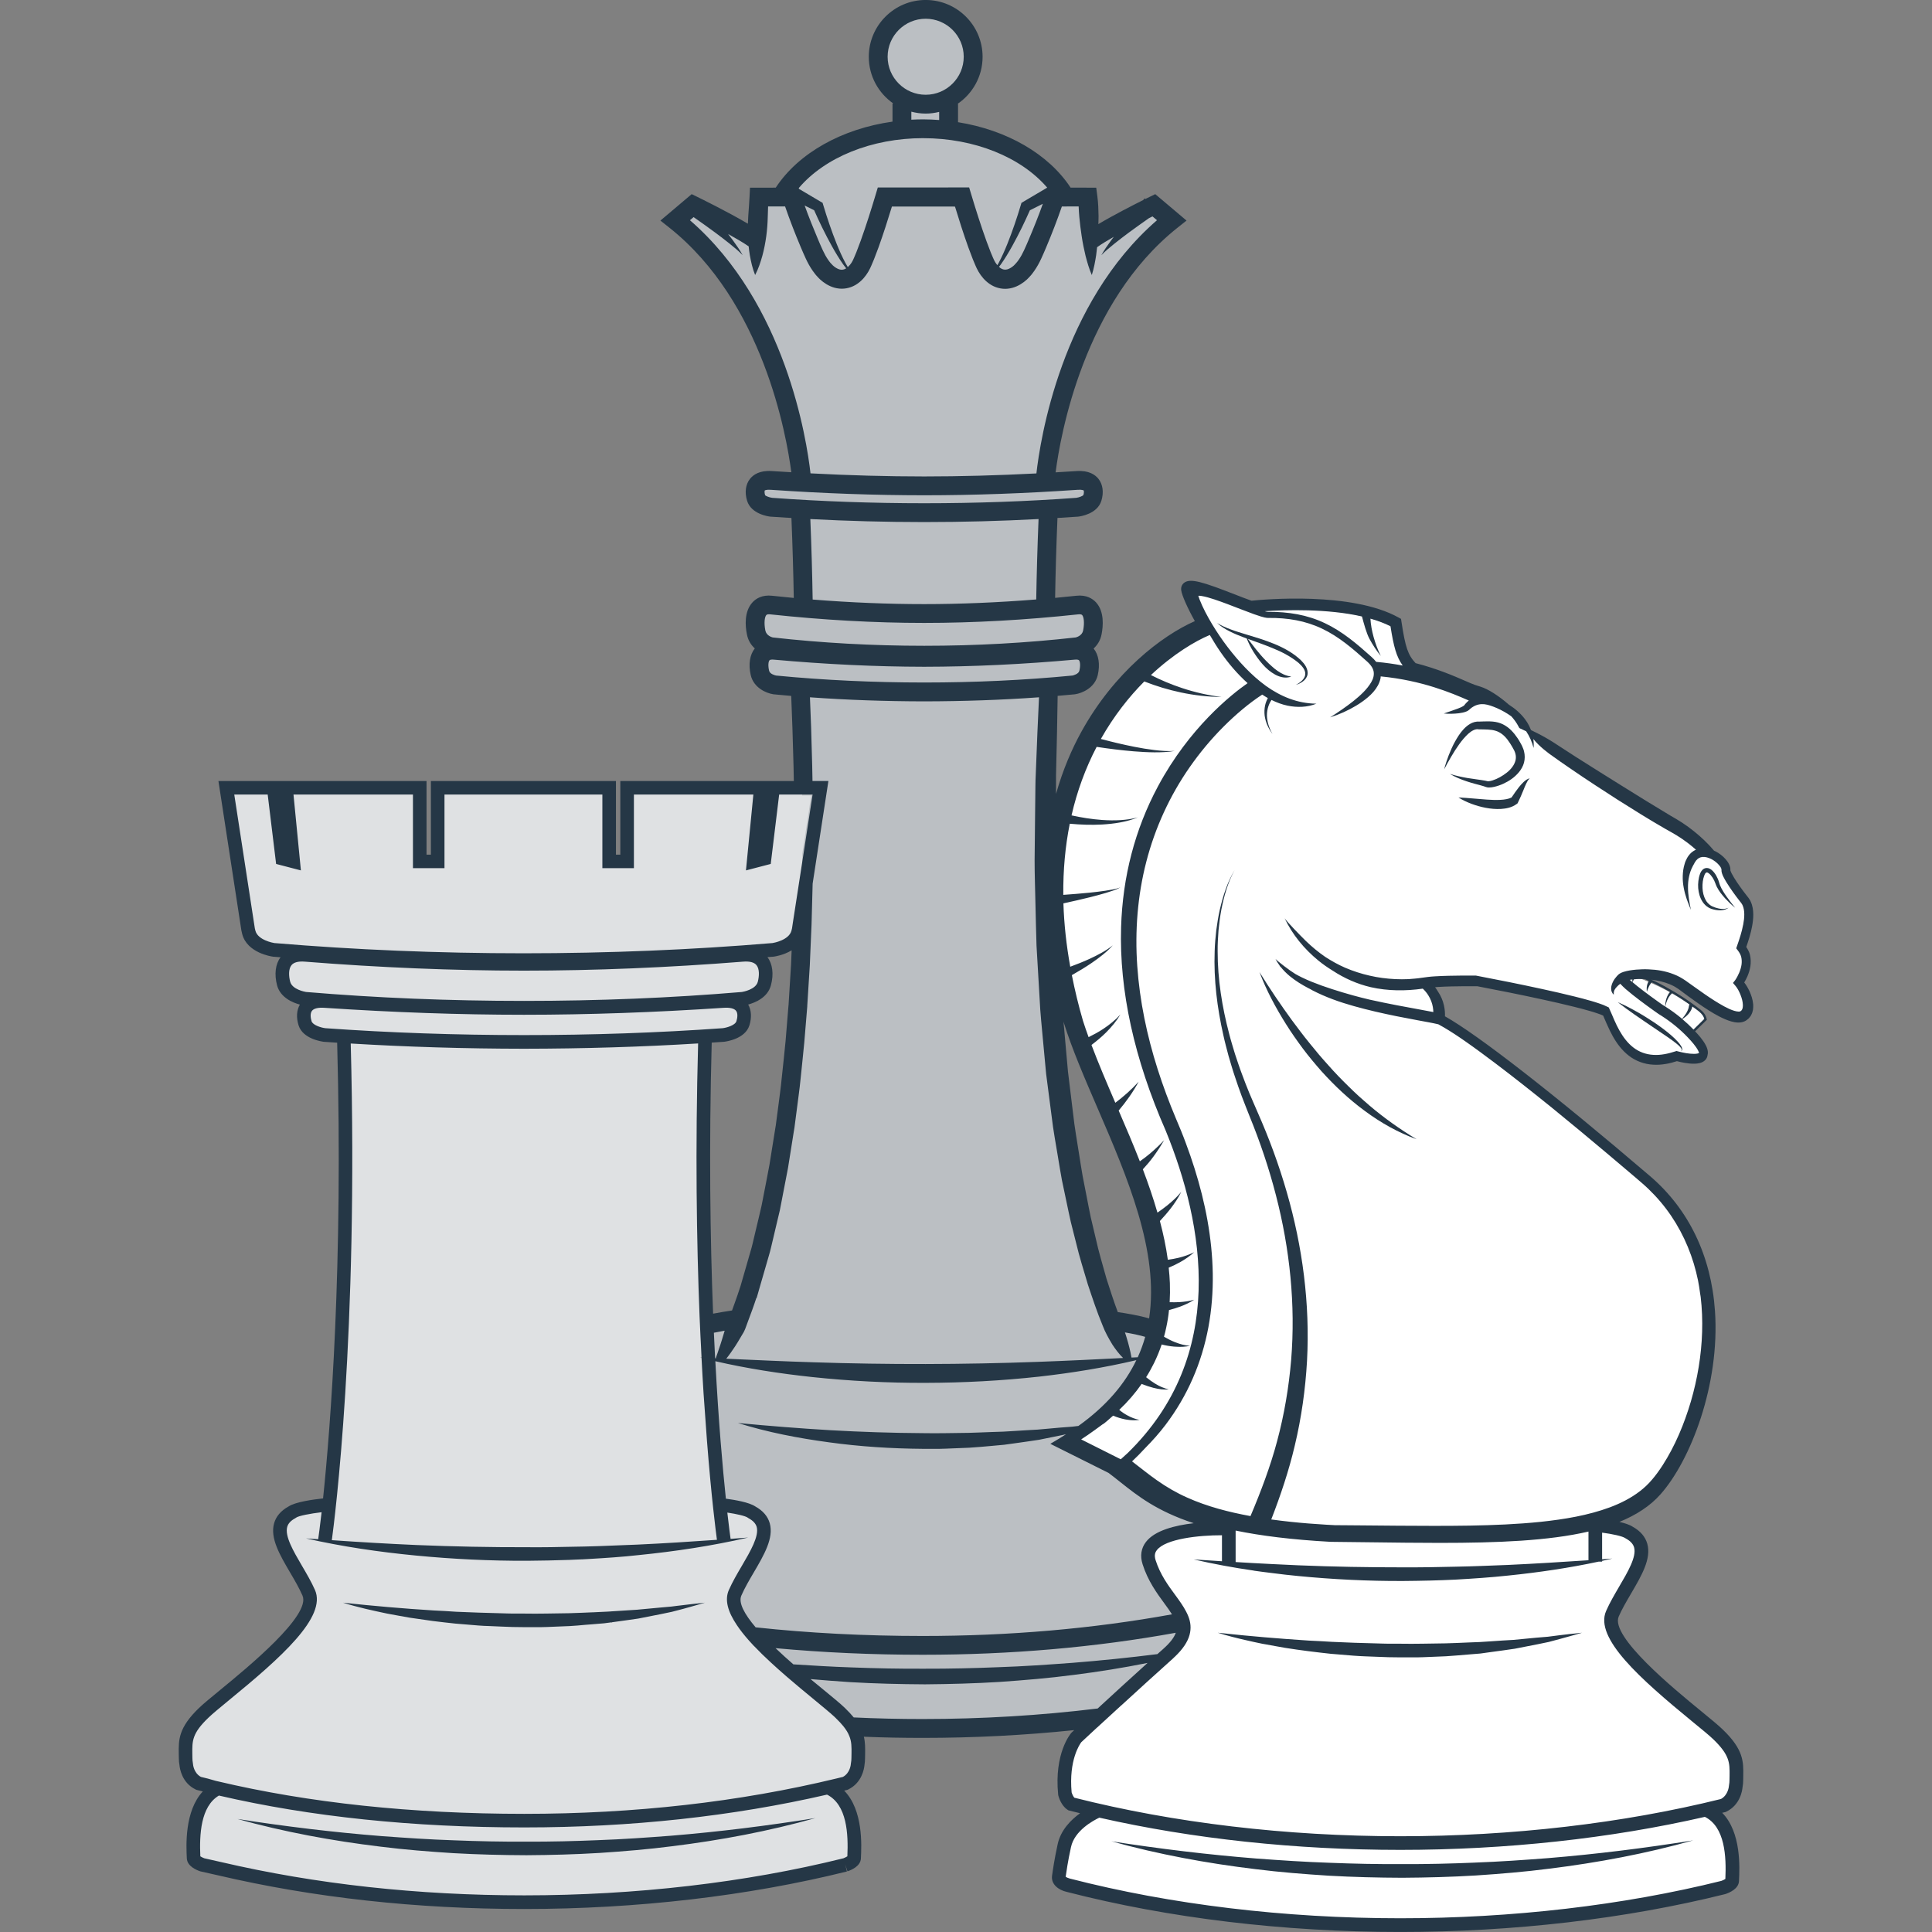
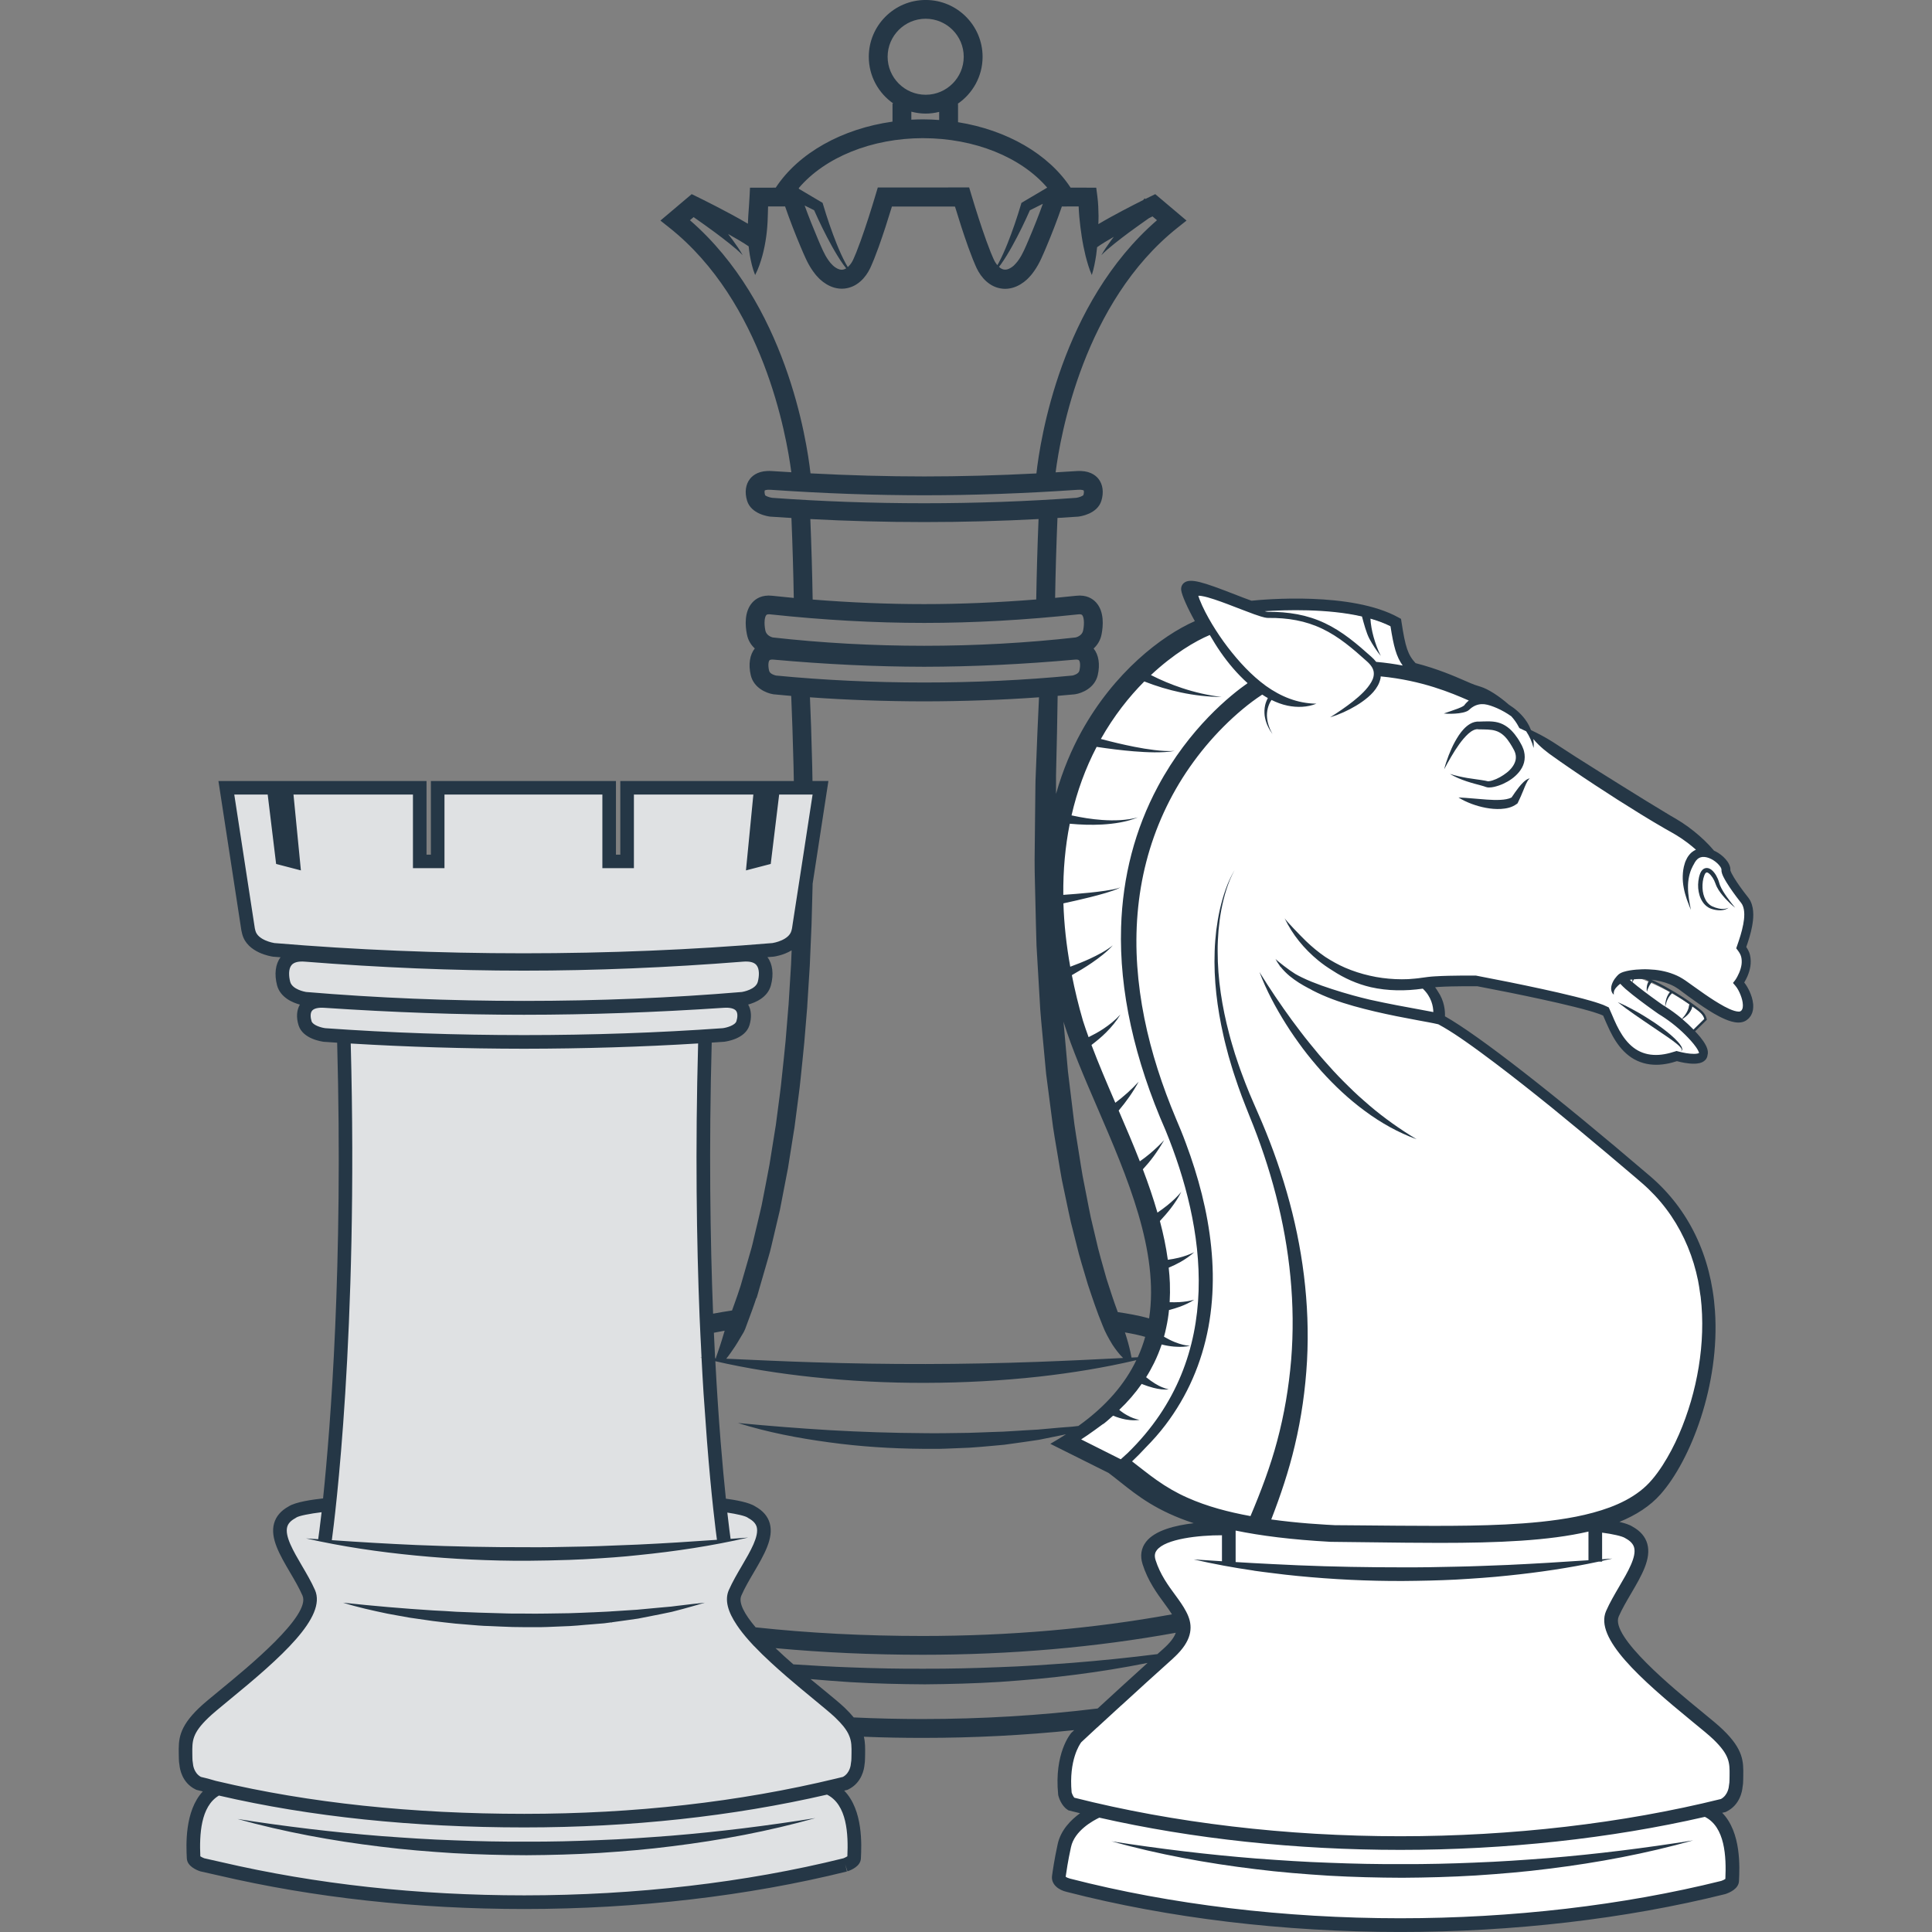
<svg xmlns="http://www.w3.org/2000/svg" enable-background="new 0 0 400 400" version="1.1" viewBox="0 0 400 400" width="400px" height="400px">
  <rect x="0" y="0" width="400" height="400" fill="#808080" stroke="none" />
  <style type="text/css">
	.shade{fill:#dfe1e3;}
	.dark-shade{fill:#bbbfc3;}
	.clear{fill:#fff;}
	svg{fill:#253746;}
</style>
  <path class="shade" d="m46.285 163h40.492v15.528h4.012v-15.528h34.976v15.528h3.761v-15.528h39.99l-4.262 29.177s-0.986 5.169-8.14 5.214c0.636 0.887 4.218 7.273-2.784 9.857-0.734 1.708 2.416 6.627-7.872 7.173-0.259 4.428-2.256 39.615 2.078 96.591 6.363 1.816 9.505 0.446 9.726 5.259 0 0-2.114 7.261-5.709 12.021-0.535 1.536-2.007 4.601 2.347 9.315 4.354 4.714 19.581 17.892 19.581 17.892s3.562 3.473 3.311 7.354c-0.251 3.882-0.316 6.261-5.11 7.263 1.976 1.878 4.232 5.655 4.357 11.906 0 1.743-0.251 4.348-5.516 5.425-5.265 1.077-65.439 14.727-127.87-0.551-5.053-0.626-3.51-6.646-3.51-6.646s0-7.003 4.638-9.883c-3.886-0.876-5.719-1.878-6.182-4.508-0.463-2.63-0.588-7.764 3.173-11.019 3.761-3.256 19.105-14.947 21.587-21.623 0.351-2.92-0.025-4.799-2.031-7.804-2.006-3.005-8.098-11.27 2.031-13.273 2.482-0.626 4.7-0.873 4.7-0.873s6.432-54.725 3.047-95.924c-5.25-1.017-11.586-0.376-6.796-7.638-5.516-1.39-7.654-9.299-3.985-10.313-11.032-1.103-9.277-6.216-10.154-10.849-0.877-4.633-3.886-23.541-3.886-23.541l-1.07e-4 -1.985e-4z" />
-   <path class="dark-shade" d="m147.79 274.07c0.948-0.18 1.85-0.331 2.632-0.466 1.339-0.225 2.287-0.361 2.287-0.361 0.677-1.773 1.429-3.862 2.196-6.251h0.015c0-0.06 0.03-0.12 0.045-0.18 0.767-2.389 1.55-5.094 2.347-8.13 0.015-0.06 0.03-0.12 0.045-0.195 0.647-2.479 1.294-5.184 1.926-8.13 0.015-0.06 0.03-0.135 0.045-0.21 0.542-2.539 1.068-5.259 1.579-8.144 0.015-0.075 0.015-0.15 0.03-0.225 0.466-2.57 0.903-5.289 1.309-8.159 0.015-0.06 0.015-0.135 0.03-0.21 0.376-2.615 0.737-5.349 1.068-8.22 0.015-0.075 0.03-0.15 0.03-0.225 0.301-2.615 0.587-5.334 0.857-8.175 0-0.075 0.015-0.15 0.015-0.225 0.241-2.63 0.466-5.334 0.677-8.144 0-0.075 0-0.15 0.015-0.24 0.181-2.63 0.346-5.349 0.496-8.159 0-0.075 0.015-0.15 0.015-0.225 0.075-1.563 0.15-3.156 0.226-4.763 0.045-1.112 0.09-2.254 0.135-3.396v-0.24c0.09-2.66 0.165-5.38 0.211-8.175 0-0.075 0.015-0.15 0.015-0.24 0.03-2.029 0.06-4.102 0.075-6.206l1.85-12.081h-1.895c-0.015-0.932-0.03-1.863-0.045-2.81-0.015-1.292-0.045-2.6-0.075-3.922 0-0.09 0-0.165-0.015-0.24-0.06-2.69-0.135-5.425-0.241-8.204 0-0.075 0-0.165-0.015-0.24-0.045-1.608-0.105-3.231-0.181-4.869-0.015-0.481-0.045-0.962-0.06-1.442l-0.316-0.541c-1.881-0.15-3.159-0.27-4.994-0.436 0 0-2.587-0.391-3.069-2.479-0.316-1.352-0.331-3.035 0.587-3.982 0.496-0.526 1.294-0.811 2.482-0.706l-0.722-0.736s-0.933-0.165-1.805-0.841c-0.587-0.451-1.128-1.127-1.324-2.149-0.496-2.51-0.271-6.011 3.129-5.65 1.55 0.165 3.114 0.331 4.709 0.466 0.075 0.03 0.105 0.03 0.15 0.045h0.211c0.542 0.06 1.098 0.105 1.655 0.15v-0.18l-0.075-1.788-0.03-0.556c-0.09-5.049-0.241-10.308-0.466-15.748v-2.239c-0.692-0.045-1.369-0.075-2.046-0.135-1.384-0.075-2.753-0.165-4.107-0.255 0 0-2.632-0.301-3.129-1.923-0.497-1.623-0.271-3.862 3.129-3.636 2.332 0.165 3.174 0.225 5.581 0.361l0.767-0.12s-2.663-35.388-26.205-54.096l3.686-3.111s9.808 4.779 13.193 7.333l0.135-2.75 0.301-6.281h4.107c4.438-7.453 14.021-12.908 25.499-14.035v-5.199c-2.933-1.698-4.919-4.869-4.919-8.505 0-5.425 4.408-9.828 9.838-9.828 5.431 0 9.823 4.403 9.823 9.828 0 3.696-2.046 6.927-5.085 8.595v5.199c11.177 1.322 20.444 6.762 24.732 14.111l1.579-0.165h2.542l0.316 6.281 0.135 2.75c3.385-2.554 13.193-7.333 13.193-7.333s0 0 3.686 3.111c-23.544 18.708-26.205 54.096-26.205 54.096l0.406 0.15c2.106-0.105 4.197-0.24 6.258-0.391 3.4-0.225 3.626 2.014 3.129 3.636-0.496 1.623-3.129 1.923-3.129 1.923-1.324 0.09-2.663 0.18-4.017 0.255-0.677 0.045-1.369 0.09-2.061 0.135v2.239c-0.211 5.41-0.376 10.639-0.451 15.673l-0.03 0.631-0.06 1.743-0.015 0.21c0.677-0.06 1.339-0.12 2.001-0.18h0.015c1.565-0.15 3.099-0.301 4.618-0.466 3.4-0.361 3.626 3.14 3.129 5.65-0.196 1.022-0.752 1.713-1.339 2.149-0.857 0.676-1.79 0.841-1.79 0.841-0.165 0.015-0.331 0.03-0.496 0.06l-0.226 0.676c1.188-0.12 1.986 0.18 2.482 0.706 0.918 0.962 0.888 2.63 0.572 3.982-0.481 2.089-3.054 2.479-3.054 2.479-1.805 0.165-3.159 0.286-4.994 0.436l-0.226 0.541c-0.015 0.481-0.045 0.962-0.06 1.443-3.31 77.101 7.116 113.95 13.013 128.7l0.421 0.571s8.527 0.674 9.681 2.739c-0.283 3.829-7.143 15.412-18.099 21.933 4.84 1.732 10.094 4.972 10.094 4.972s6.282 4.93 10.434 6.809c4.151 1.878 11.704 5.007 11.704 5.007l-0.507 1.687s-18.753-1.261-15.79 5.881c2.962 7.142 11.475 12.781 5.318 18.515-6.157 5.734-16.162 14.879-16.162 14.879s-32.877 3.619-49.8 2.022c-3.009-3.757-16.843-14.087-21.531-19.535-3.385-5.165-4.589-7.607-2.765-10.707 1.824-3.099 8.061-12.034 3.235-14.745-4.419-1.315-6.961-1.315-6.961-1.315l-2.678-37.379 1.419-0.375-0.002 9.458e-4z" />
  <path class="clear" d="m254.07 315.32v1.46l-1.074 0.075c-3.972-0.022-17.494 0.378-15.431 6.939 2.899 9.221 11.968 11.794 3.885 19.028-8.084 7.234-18.947 17.299-18.947 17.299s-3.149 3.617-2.361 11.637c0 0 0.396 1.524 1.3 2.119 1.766 0.451 3.555 0.884 5.365 1.3l-1.368 0.919c-1.874 1.087-4.73 3.224-5.424 6.432-0.692 3.202-0.981 5.321-1.126 6.395-0.179 1.316 1.978 1.79 1.978 1.79 20.392 5.26 43.806 8.251 68.704 8.251 24.163 0 46.926-2.817 66.888-7.791 0 0 1.796-0.585 1.832-1.409 0.216-4.319 0.123-11.075-4.167-13.996l-1.298-0.705c1.221-0.284 2.432-0.575 3.633-0.874 2.458-1.186 2.573-3.978 2.573-3.978 0.081-0.393 0.124-0.82 0.124-1.284 0-3.303 0.472-5.347-3.779-9.436-4.251-4.089-24.717-18.556-21.883-25.004 2.834-6.448 9.698-13.413 3.464-16.797-1.458-1.049-7.006-1.573-7.006-1.573v-0.938c5.213-1.452 9.371-3.611 12.201-6.797 9.918-11.165 19.837-45.291-2.047-64.004-21.883-18.713-36.997-30.193-42.823-33.181 0 0 0.806-3.897-2.507-6.912l-0.675-0.557c0.323-0.047 0.649-0.1 0.978-0.158 2.755-0.393 10.076-0.315 10.076-0.315s23.458 4.403 26.921 6.369c1.496 3.067 4.093 12.895 14.72 9.278 0 0 9.604 2.752 3.621-3.932-0.195-0.218-0.392-0.431-0.59-0.64l0.758-0.744 2.5-2.365s-0.198-0.933-1.282-1.782c-6.027-4.715-11.845-6.729-13.154-7.205l-0.2-0.108c2.741-0.199 6.688 0.144 9.45 2.15 4.33 3.145 10.469 7.784 12.674 6.448 2.204-1.337 0.284-5.621-0.925-6.841 0 0 3.129-4.246 0.531-7.312 0.827-2.359 2.598-7.431 0.708-9.79-1.889-2.359-3.998-5.466-3.896-6.251 0.13-1.003-1.422-2.692-3.208-3.354l-0.674-0.831c-1.24-1.281-3.826-3.704-7.266-5.604-4.91-2.713-26.655-16.299-29.824-19.461-2.624-5.122-7.675-6.015-10.391-6.959-1.888-0.656-5.945-2.852-12.132-4.446l-0.25-0.063c-1.991-2.032-2.574-3.708-3.44-9.37-9.918-5.504-28.437-4.674-28.437-4.674l-1.59 1.279c-4.506-1.594-13.001-5.454-12.716-3.368 0.113 0.825 1.301 3.656 3.314 7.05-11.926 4.521-42.69 28.849-27.401 81.251 8.344 26.577 36.682 63.847-1.417 86.492l10.076 5.032 1.118 0.853c4.769 3.717 9.2 7.974 21.256 10.772l0.063 0.187-6.863e-4 0.001z" />
  <path d="m362.2 205.2c-0.299-0.627-0.62-1.212-1.075-1.786 0.245-0.413 0.464-0.827 0.658-1.272 0.281-0.665 0.505-1.367 0.619-2.113 0.107-0.748 0.094-1.54-0.087-2.318-0.141-0.598-0.434-1.137-0.77-1.643 0.473-1.359 0.919-2.758 1.196-4.229 0.149-0.815 0.267-1.648 0.257-2.522-0.012-0.868-0.124-1.795-0.554-2.694-0.085-0.228-0.253-0.435-0.387-0.648l-0.107-0.156-0.09-0.113-0.18-0.227-0.706-0.919c-0.463-0.618-0.913-1.246-1.34-1.882-0.425-0.634-0.834-1.287-1.152-1.915-0.072-0.152-0.146-0.309-0.187-0.433-0.034-0.078-0.023-0.093-0.042-0.137-0.002-0.009 0.011 0.04 0.002 0.058l-0.006 0.018c-0.004 0.014 0.002-0.037 0.002-0.053l0.007-0.143c0.005-0.378-0.082-0.686-0.187-0.939-0.103-0.264-0.233-0.478-0.366-0.688-0.552-0.801-1.226-1.388-1.984-1.874-0.268-0.167-0.553-0.314-0.847-0.449-1.274-1.516-2.657-2.808-4.166-4.024-0.769-0.624-1.577-1.204-2.406-1.755-0.415-0.275-0.837-0.54-1.27-0.791l-1.238-0.718c-3.263-1.948-6.528-3.973-9.775-5.999-3.259-2.013-6.495-4.065-9.731-6.11-1.614-1.028-3.215-2.076-4.812-3.12-1.438-0.91-2.926-1.699-4.492-2.445-0.119-0.301-0.25-0.597-0.395-0.888-0.239-0.486-0.535-0.941-0.858-1.376-0.906-1.21-2.059-2.198-3.326-2.999-2.133-1.872-4.339-3.251-5.852-3.718-0.428-0.133-0.827-0.255-1.184-0.38-0.492-0.171-1.173-0.467-2.034-0.843-2.27-0.989-5.692-2.48-10.255-3.662-1.597-1.714-2.118-3.303-2.925-8.585l-0.088-0.579-0.512-0.284c-9.722-5.394-27.89-3.74-30.441-3.476l-0.111-0.038c-0.987-0.349-2.172-0.81-3.427-1.298-6.39-2.484-9.122-3.393-10.42-2.371-0.464 0.365-0.681 0.929-0.597 1.548 0.147 1.074 1.311 3.687 2.82 6.384-6.903 3.045-16.717 10.607-23.512 22.94-1.924 3.493-3.791 7.765-5.226 12.82-1.373e-4 -1.296-0.013-2.591-4.425e-4 -3.887l0.203-8.793 0.131-7.608c1.173-0.09 2.346-0.195 3.52-0.316l0.105-0.015c1.444-0.225 4.062-1.307 4.679-3.967 0.511-2.224 0.195-4.207-0.857-5.5 0.767-0.706 1.414-1.668 1.655-2.975 0.316-1.638 0.602-4.658-1.158-6.582-0.692-0.751-1.971-1.608-4.092-1.367-1.459 0.15-2.918 0.3-4.377 0.436 0.092-5.387 0.256-10.93 0.488-16.545 1.414-0.089 2.838-0.167 4.237-0.27l0.079-0.008c0.4-0.046 3.932-0.527 4.776-3.286 0.53-1.731 0.308-3.385-0.609-4.538-0.66-0.829-1.98-1.783-4.523-1.605-1.456 0.1-2.897 0.177-4.345 0.264 0.992-7.684 5.818-35.219 25.244-50.649l1.861-1.478-6.475-5.472-1.143 0.557c-0.068 0.033-0.411 0.201-0.921 0.454l-0.133-0.147c-0.1 0.118-0.192 0.24-0.292 0.358-2.086 1.042-6.165 3.123-9.291 4.986 0.011-0.553 0.047-1.107 0.041-1.66-0.017-1.348-0.065-2.695-0.239-4.036l-0.24-1.851-1.708-0.002-3.6-0.005c-4.589-6.989-13.225-11.935-23.306-13.549v-3.803h-0.087c3.119-2.119 5.172-5.691 5.172-9.735 1e-7 -6.488-5.284-11.767-11.78-11.767-6.496 0-11.781 5.279-11.781 11.767 0 4.003 2.016 7.541 5.082 9.668h-0.171v3.752c-10.438 1.467-19.459 6.488-24.176 13.671l-3.472 0.001-1.856 5.989e-4 -0.093 1.853c-0.067 1.346-0.175 2.69-0.268 4.034-0.038 0.524-0.057 1.05-0.075 1.575-4.248-2.516-10.174-5.41-10.493-5.565l-1.144-0.557-6.474 5.472 1.861 1.478c19.383 15.396 24.236 42.915 25.24 50.629-1.343-0.082-2.678-0.152-4.027-0.245-2.542-0.178-3.864 0.776-4.524 1.605-0.917 1.153-1.139 2.807-0.609 4.538 0.845 2.76 4.376 3.24 4.776 3.286l0.079 0.008c1.428 0.105 2.882 0.185 4.326 0.275 0.232 5.618 0.396 11.163 0.488 16.555-1.487-0.135-2.974-0.285-4.461-0.45-2.136-0.241-3.4 0.616-4.092 1.367-1.76 1.924-1.489 4.944-1.158 6.582 0.241 1.307 0.872 2.254 1.64 2.96-1.038 1.292-1.354 3.291-0.842 5.515 0.617 2.66 3.219 3.742 4.663 3.967l0.105 0.015c1.204 0.12 2.392 0.225 3.611 0.331l0.256 6.717 0.226 7.814 0.06 3.095h-35.924v15.237h-0.902v-15.237h-38.316v15.237h-0.903v-15.237h-43.084l4.754 30.955 0.015 0.06c0.045 0.24 0.105 0.481 0.166 0.706 1.038 3.892 6.093 4.598 6.303 4.628l0.06 0.015c0.527 0.045 1.038 0.09 1.565 0.12-1.068 1.397-1.324 3.516-0.722 5.815 0.692 2.57 3.31 3.606 4.724 3.982-0.677 1.142-0.782 2.675-0.271 4.298 0.902 2.84 4.829 3.351 5.265 3.411h0.06c0.888 0.06 1.775 0.12 2.663 0.18 1.248 46.252-1.369 79.505-2.919 94.352-2.076 0.225-5.716 0.721-7.146 1.668-1.579 0.872-2.587 2.044-2.994 3.486-0.857 3.066 1.173 6.537 3.325 10.203 0.933 1.578 1.88 3.216 2.557 4.763 1.805 4.087-11.343 14.861-16.968 19.475-1.971 1.623-3.535 2.9-4.453 3.787-4.272 4.102-4.242 6.612-4.197 9.512 0 0.285 0.015 0.571 0.015 0.872 0 0.511 0.045 1.007 0.135 1.473 0.06 0.661 0.482 3.636 3.34 5.019l0.12 0.06 0.151 0.045c0.406 0.09 0.797 0.195 1.218 0.301-3.791 4.072-3.445 11.21-3.31 13.869 0.075 1.608 1.971 2.404 2.783 2.675l3.731 0.841c19.797 4.628 41.114 6.957 63.363 6.957 23.273 0 46.364-2.69 66.793-7.769l-0.361-1.458 0.466 1.428c0.812-0.271 2.723-1.067 2.783-2.675 0.136-2.69 0.497-9.993-3.46-14.035 0.196-0.045 0.376-0.09 0.572-0.135l0.15-0.045 0.12-0.06c2.858-1.382 3.295-4.358 3.355-5.019 0.075-0.466 0.121-0.962 0.121-1.473 0-0.301 0.015-0.586 0.015-0.872 0.015-1.202 0.03-2.344-0.256-3.546-4.425e-4 -0.002-0.001-0.004-0.002-0.006 4.031 0.165 8.091 0.24 12.197 0.24 10.56 0 21.076-0.541 31.351-1.608-0.331 0.316-0.511 0.481-0.526 0.496l-0.105 0.105c-0.135 0.18-3.535 4.177-2.693 12.713l0.03 0.21c0.09 0.346 0.602 2.104 1.895 2.945l0.196 0.135 0.226 0.06c0.722 0.18 1.459 0.361 2.196 0.541-1.895 1.367-4.017 3.486-4.648 6.431-0.707 3.261-1.008 5.455-1.158 6.507-0.241 1.788 1.354 2.975 3.054 3.351 21.046 5.425 44.905 8.295 69.035 8.295 23.422 0 46.664-2.705 67.23-7.829l0.105-0.03c0.812-0.27 2.738-1.067 2.798-2.69 0.135-2.72 0.511-10.068-3.475-14.125 0.196-0.045 0.391-0.09 0.587-0.135l0.135-0.03 0.135-0.075c2.873-1.383 3.295-4.373 3.355-5.049 0.09-0.481 0.135-0.977 0.135-1.488 0-0.301 0.015-0.586 0.015-0.872 0.045-2.915 0.075-5.44-4.227-9.572-0.918-0.902-2.497-2.179-4.483-3.817-5.656-4.628-18.894-15.477-17.074-19.609 0.677-1.548 1.64-3.186 2.572-4.778 2.166-3.696 4.212-7.183 3.34-10.278-0.406-1.442-1.414-2.63-3.009-3.516-0.632-0.424-1.657-0.751-2.76-1.009 3.454-1.415 6.328-3.259 8.492-5.695 6.255-7.041 12.337-22.74 11.292-37.967-0.785-11.421-5.435-21.081-13.448-27.935-19.85-16.975-35.524-29.177-42.457-33.084 0.047-1.155-0.115-3.182-1.478-5.172-0.164-0.283-0.354-0.566-0.565-0.847 0.208-0.02 0.412-0.042 0.632-0.054 0.897-0.056 1.805-0.088 2.714-0.111 1.794-0.043 3.6-0.052 5.395-0.038 4.451 0.848 8.903 1.742 13.331 2.705 2.227 0.485 4.45 0.986 6.652 1.537 1.103 0.27 2.199 0.561 3.278 0.873 0.536 0.162 1.085 0.31 1.593 0.498 0.254 0.092 0.529 0.174 0.766 0.273l0.438 0.197c0.227 0.522 0.454 1.064 0.694 1.608 0.026 0.06 0.061 0.119 0.088 0.179 0.026 0.059 0.049 0.117 0.075 0.175 0.337 0.767 0.704 1.535 1.123 2.285 0.835 1.493 1.896 2.942 3.331 4.048 1.422 1.118 3.236 1.77 5.029 1.862 0.898 0.062 1.789-0.009 2.652-0.158 0.784-0.12 1.535-0.339 2.278-0.57 0.54 0.139 1.064 0.262 1.611 0.354 0.635 0.104 1.282 0.181 1.974 0.173 0.349-0.009 0.703-0.026 1.098-0.124 0.383-0.099 0.85-0.255 1.247-0.707 0.101-0.109 0.181-0.233 0.243-0.375 0.074-0.138 0.114-0.275 0.138-0.415l0.037-0.209 3.052e-4 -0.031c0.003-0.016 0.013-0.031 0.016-0.047l0.038-0.212 0.002-0.19c-0.004-0.123-7.629e-4 -0.263-0.027-0.364l-0.068-0.325c-0.028-0.102-0.064-0.19-0.096-0.285-0.064-0.196-0.147-0.353-0.228-0.518-0.334-0.64-0.726-1.174-1.135-1.681-0.353-0.43-0.717-0.831-1.087-1.225l2.338-2.297 0.088-0.087-0.019-0.105c-0.149-0.837-0.651-1.468-1.25-1.954-0.588-0.439-1.157-0.898-1.76-1.313-1.183-0.86-2.416-1.651-3.668-2.407-1.254-0.753-2.539-1.455-3.854-2.098-0.304-0.147-0.613-0.281-0.919-0.423 1.32 0.151 2.609 0.458 3.788 0.939 0.355 0.126 0.669 0.313 0.997 0.478 0.326 0.173 0.604 0.387 0.918 0.586l1.987 1.474c1.339 0.976 2.703 1.936 4.128 2.843 0.712 0.455 1.445 0.889 2.217 1.286 0.773 0.397 1.574 0.769 2.494 1.033 0.463 0.127 0.956 0.236 1.537 0.23 0.292-0.01 0.602-0.037 0.932-0.148 0.162-0.045 0.327-0.123 0.488-0.21 0.166-0.084 0.268-0.187 0.401-0.285 0.264-0.183 0.458-0.45 0.651-0.709 0.09-0.131 0.147-0.275 0.217-0.415 0.07-0.142 0.129-0.283 0.159-0.423l0.107-0.424c0.018-0.136 0.03-0.271 0.043-0.407 0.037-0.277 0.005-0.522 7.629e-4 -0.782-0.091-1.003-0.396-1.874-0.768-2.704l-0.001 4.62e-5zm-80.219-77.569c0.388 1.471 0.925 3.459 1.528 4.593 0.686 1.274 1.471 2.484 2.371 3.585-0.635-1.271-1.121-2.596-1.495-3.938-0.347-1.262-0.588-2.554-0.654-3.795 1.495 0.426 2.9 0.948 4.154 1.588 0.659 4.196 1.213 6.296 2.529 8.129-1.709-0.321-3.532-0.587-5.489-0.76-0.322-0.413-0.687-0.775-1.04-1.086-1.454-1.303-2.933-2.598-4.511-3.792-1.576-1.194-3.262-2.28-5.074-3.135-1.809-0.858-3.736-1.473-5.699-1.84-1.963-0.364-3.959-0.518-5.933-0.506l-0.173-0.003c-0.027-7.553e-4 -0.066-0.003-0.112-0.01-0.089-0.011-0.193-0.031-0.298-0.054-0.074-0.017-0.154-0.043-0.23-0.062 4.32-0.285 12.948-0.551 20.124 1.086l-9.15e-5 -1.451e-4zm-60.497 42.913c2.228 0.205 4.46 0.284 6.685 0.163 1.271-0.071 2.538-0.207 3.786-0.438 1.246-0.232 2.477-0.559 3.637-1.044-1.212 0.336-2.454 0.502-3.695 0.576-1.242 0.072-2.485 0.048-3.721-0.038-2.133-0.151-4.248-0.492-6.327-0.947 1.152-5.023 2.89-9.763 5.198-14.185 2.559 0.385 5.124 0.712 7.701 0.924 1.413 0.116 2.831 0.196 4.25 0.206 1.417 0.006 2.844-0.038 4.232-0.294-1.408 0.1-2.811-0.015-4.203-0.177-1.392-0.166-2.775-0.401-4.152-0.67-2.337-0.458-4.654-1.019-6.955-1.625 2.703-4.787 5.841-8.74 8.993-11.908 2.466 0.972 4.988 1.727 7.55 2.271 2.788 0.595 5.625 0.917 8.448 0.942-2.804-0.34-5.551-0.97-8.202-1.853-2.213-0.734-4.367-1.637-6.424-2.684 4.657-4.361 9.18-7.044 12.191-8.298 0.705 1.213 1.44 2.41 2.243 3.566 1.608 2.311 3.454 4.496 5.582 6.407-3.392 2.372-12.061 9.238-18.565 21.377-4.744 8.854-7.311 18.667-7.628 29.167-0.396 13.082 2.719 27.264 9.248 42.131 7.968 19.516 12.807 46.608-7.932 66.765-0.454 0.424-0.911 0.844-1.383 1.251l-8.199-4.117c1.579-0.992 4.435-3.12 4.441-3.124 0.297-0.09 1.548-1.249 2.163-1.789 0.812 0.331 1.67 0.601 2.512 0.766 0.12 0.03 0.241 0.045 0.376 0.06 0.873 0.15 1.745 0.165 2.587 0.045-0.903-0.18-1.745-0.496-2.512-0.932-0.602-0.316-1.158-0.706-1.685-1.142 1.775-1.683 3.325-3.486 4.648-5.38 0.06 0.03 0.105 0.045 0.165 0.075 0.737 0.285 1.474 0.541 2.241 0.736 0.557 0.135 1.113 0.255 1.67 0.316 0.511 0.045 1.023 0.06 1.519 0-0.451-0.09-0.888-0.225-1.294-0.406-0.542-0.21-1.038-0.481-1.534-0.781-0.617-0.376-1.218-0.811-1.79-1.277-0.015 0-0.03-0.03-0.06-0.045 0.602-0.932 1.128-1.908 1.625-2.9 0-0.015 0.015-0.03 0.03-0.06 0.602-1.232 1.128-2.51 1.565-3.817 0.827 0.21 1.67 0.361 2.527 0.436 0.165 0.015 0.346 0.03 0.511 0.03 0.963 0.06 1.926 0.015 2.843-0.195-1.068-0.06-2.061-0.331-2.994-0.706-0.045-0.015-0.09-0.03-0.135-0.045-0.797-0.316-1.55-0.706-2.272-1.127 0.181-0.631 0.331-1.277 0.466-1.923 0.255-1.169 0.45-2.369 0.571-3.598 0.789-0.207 1.571-0.436 2.331-0.719 1.012-0.38 2.001-0.834 2.883-1.422-1.015 0.303-2.05 0.437-3.082 0.5-0.667 0.039-1.333 0.035-1.997 0.015 1.526e-4 -0.001 3.052e-4 -0.003 4.578e-4 -0.005 0.075-1.292 0.09-2.6 0.045-3.937-0.045-1.052-0.12-2.119-0.241-3.186-6.104e-4 -0.006-0.002-0.013-0.002-0.019 0.834-0.354 1.649-0.737 2.427-1.179 1.022-0.581 1.991-1.25 2.848-2.018-1.034 0.507-2.11 0.872-3.202 1.143-0.747 0.184-1.501 0.313-2.255 0.418-0.364-2.665-0.928-5.342-1.642-8.025 0.785-0.84 1.54-1.703 2.239-2.607 0.828-1.083 1.599-2.218 2.182-3.431-0.849 1.043-1.834 1.938-2.859 2.773-0.669 0.539-1.364 1.042-2.069 1.528-0.864-2.99-1.888-5.981-3.022-8.968 0.785-0.845 1.515-1.72 2.186-2.629 0.809-1.098 1.543-2.237 2.222-3.399-0.93 0.973-1.899 1.899-2.914 2.756-0.685 0.579-1.396 1.113-2.118 1.621-1.38-3.524-2.88-7.033-4.383-10.513 1.587-1.871 2.992-3.866 4.138-5.974-1.478 1.626-3.111 3.072-4.832 4.362-1.79-4.157-3.496-8.152-4.936-11.968 1.064-0.807 2.088-1.657 3.026-2.592 1.131-1.131 2.162-2.366 2.964-3.72-1.056 1.166-2.277 2.138-3.562 2.99-0.97 0.64-1.99 1.191-3.025 1.702-0.412-1.143-0.815-2.28-1.163-3.387-0.934-3.198-1.689-6.346-2.303-9.45 1.416-0.802 2.808-1.639 4.149-2.556 1.55-1.072 3.076-2.216 4.332-3.609-1.468 1.159-3.126 2.007-4.8 2.789-1.314 0.604-2.659 1.134-4.013 1.633-0.807-4.488-1.283-8.869-1.415-13.119 1.855-0.405 3.707-0.82 5.549-1.281 1.065-0.268 2.128-0.551 3.182-0.864 0.527-0.156 1.052-0.323 1.57-0.507 0.513-0.194 1.041-0.374 1.5-0.68-0.494 0.235-1.034 0.336-1.563 0.453-0.533 0.106-1.07 0.196-1.609 0.273-1.077 0.157-2.16 0.283-3.244 0.395-1.799 0.183-3.603 0.32-5.408 0.451-0.047-5.114 0.398-10.034 1.339-14.723l-7.939e-4 7.629e-4zm15.07 153.29c1.083 3.441 2.978 6.041 4.513 8.13 0.617 0.842 1.158 1.578 1.579 2.269h-0.015c-16.368 2.975-33.652 4.478-51.584 4.478-12.05 0-23.618-0.601-34.6-1.788-2.269-2.672-3.62-5.075-2.959-6.576 0.677-1.548 1.625-3.186 2.557-4.763 2.151-3.667 4.182-7.138 3.325-10.203-0.406-1.442-1.414-2.615-2.994-3.486-1.278-0.857-4.167-1.352-6.092-1.608-0.662-6.281-1.519-15.913-2.182-28.46 6.604 1.518 13.299 2.554 20.038 3.276 7.807 0.826 15.66 1.232 23.513 1.202 7.853-0.015 15.706-0.436 23.513-1.292 6.757-0.764 13.483-1.85 20.101-3.41-2.341 4.883-6.186 9.469-11.997 13.624-0.425 0.052-0.851 0.1-1.276 0.151l-2.394 0.182-4.764 0.425c-1.595 0.074-3.182 0.19-4.771 0.283-0.794 0.046-1.587 0.105-2.381 0.14l-2.385 0.079c-1.591 0.04-3.176 0.145-4.765 0.17-3.18 0.029-6.355 0.125-9.535 0.062-6.357-0.04-12.717-0.247-19.083-0.609-6.367-0.378-12.729-0.883-19.139-1.492 6.153 1.929 12.51 3.146 18.897 4.005 6.391 0.883 12.846 1.289 19.303 1.342 1.615-0.014 3.229 0.042 4.844-0.035l4.841-0.195c1.612-0.095 3.222-0.248 4.83-0.391l2.412-0.221c0.802-0.099 1.601-0.223 2.401-0.333 1.599-0.233 3.199-0.44 4.792-0.693l4.747-0.962 0.866-0.19c-0.458 0.29-0.897 0.584-1.377 0.869l-1.878 1.116 12.044 6.015 1.031 0.786c0.464 0.362 0.925 0.729 1.391 1.099 3.597 2.863 7.601 6.039 15.225 8.534-3.825 0.441-8.051 1.482-9.886 3.872-1.008 1.307-1.249 2.9-0.707 4.598l-0.001-7.933e-4zm6.875 14.215c-0.331 0.977-1.143 2.044-2.587 3.336-0.406 0.361-0.812 0.721-1.218 1.082-5.852 0.736-11.704 1.337-17.57 1.803-5.085 0.376-10.169 0.736-15.269 0.902-5.1 0.21-10.184 0.331-15.284 0.316-5.1 0.03-10.184-0.075-15.284-0.271-3.987-0.135-7.973-0.376-11.96-0.631-5.951e-4 0-0.001-1.526e-4 -0.002-1.526e-4 -1.231-1.065-2.478-2.205-3.679-3.345-0.002-0.002-0.004-0.004-0.006-0.006 4.578e-4 0 7.629e-4 1.221e-4 0.001 1.221e-4 9.763 0.902 19.933 1.367 30.478 1.367 18.187 0 35.743-1.533 52.381-4.553l-0.001 3.04e-5zm-88.526-130.07c1.429-0.391 4.017-1.413 4.709-3.982 0.617-2.314 0.346-4.433-0.722-5.83 0.451-0.03 0.888-0.075 1.324-0.105l0.06-0.015c0.12-0.015 1.941-0.27 3.625-1.292l-0.12 2.96-0.526 8.52v-0.135l-0.602 7.378c-0.226 2.464-0.511 4.929-0.767 7.393-0.12 1.232-0.256 2.449-0.421 3.682l-0.481 3.681-0.241 1.833-0.12 0.917-0.136 0.826-0.587 3.667-0.587 3.667-0.692 3.636-0.707 3.636-0.18 0.917-0.09 0.436-0.105 0.451-0.421 1.803-0.857 3.591c-0.286 1.202-0.541 2.419-0.902 3.576l-1.034 3.587-0.967 3.356-0.075 0.241c-0.391 1.202-0.797 2.404-1.234 3.591-0.166 0.451-0.331 0.887-0.482 1.337v0.015c-1.204 0.18-2.572 0.406-3.926 0.661-0.602-15.448-0.873-34.351-0.286-56.124 0.827-0.045 1.655-0.105 2.482-0.165h0.06c0.451-0.06 4.378-0.571 5.265-3.411 0.496-1.608 0.406-3.141-0.256-4.298l-4.58e-5 -3.661e-4zm-4.874 67.529v0.015c-0.18 0.631-0.376 1.262-0.572 1.893-0.196 0.631-0.391 1.262-0.617 1.893-0.195 0.616-0.436 1.262-0.632 1.833l0.105 0.075c-0.075-0.015-0.166-0.015-0.256-0.015-0.09-1.698-0.165-3.456-0.256-5.274 0.707-0.15 1.459-0.285 2.227-0.421l-4.57e-5 1.526e-4zm82.899 0.355c1.661 0.291 3.219 0.627 4.173 0.922-0.403 1.428-0.914 2.836-1.541 4.221-0.428 0.021-0.861 0.043-1.288 0.062-0.002 1.526e-4 -0.003 1.526e-4 -0.004 1.526e-4 -0.251-1.391-0.591-2.738-0.989-4.036-0.108-0.4-0.246-0.783-0.373-1.173 0.007 0.001 0.015 0.002 0.022 0.004l-4.58e-5 -6.11e-5zm-1.501-4.205c-0.847-2.275-1.602-4.594-2.34-6.917-0.767-2.8-1.626-5.569-2.242-8.416l-1.004-4.244c-0.308-1.422-0.565-2.858-0.85-4.285l-0.838-4.288c-0.259-1.434-0.467-2.879-0.703-4.318-0.441-2.884-0.975-5.75-1.281-8.658l-1.06-8.695-0.78-8.734c-0.046-0.536-0.097-1.072-0.148-1.608 0.021 0.072 0.036 0.139 0.056 0.211 1.737 5.534 4.282 11.429 6.977 17.669 6.168 14.284 12.818 29.711 10.697 43.593-2.049-0.611-4.759-1.064-6.484-1.311l6.1e-5 9.17e-5zm-12.325-31.739c0.252 1.461 0.475 2.926 0.751 4.383l0.917 4.358c0.313 1.451 0.597 2.907 0.934 4.354l1.093 4.325c0.675 2.894 1.6 5.735 2.433 8.594 0.947 2.833 1.883 5.668 3.036 8.447 0.522 1.403 1.277 2.736 2.059 4.028 0.647 0.968 1.339 1.906 2.2 2.75-5.881 0.301-11.732 0.586-17.584 0.796-7.777 0.286-15.54 0.436-23.302 0.451-7.763 0.015-15.509-0.105-23.287-0.361-5.987-0.18-11.975-0.466-17.992-0.736 0.677-0.841 1.264-1.698 1.85-2.584 0.376-0.586 0.737-1.172 1.083-1.773l0.526-0.887 0.136-0.225 0.135-0.271c0.075-0.135 0.136-0.27 0.196-0.436 0.451-1.307 0.978-2.57 1.429-3.862 0.301-0.841 0.602-1.683 0.873-2.525h0.06l0.376-1.292c0-0.015 0.015-0.045 0.015-0.06l0.045-0.165 2.061-7.123c0.376-1.217 0.617-2.419 0.918-3.636l0.857-3.636 0.436-1.833 0.105-0.451 0.271-1.397 0.707-3.667 0.707-3.667 0.587-3.682 0.587-3.696 0.166-1.007 0.12-0.932 0.241-1.848 0.481-3.696c0.165-1.232 0.316-2.479 0.436-3.712 0.241-2.479 0.527-4.944 0.752-7.423l0.617-7.453v-0.135l0.526-8.385 0.361-8.49 0.226-8.415 3.264-21.248h-3.295l-0.06-3.156-0.226-7.979-0.241-6.191c7.717 0.556 15.615 0.826 23.604 0.841h0.105c8.016-0.015 15.971-0.286 23.717-0.841l-0.326 7.162-0.35 8.842c-0.077 1.473-0.071 2.949-0.092 4.424l-0.05 4.426-0.093 8.854c-0.008 2.952 0.117 5.904 0.169 8.857 0.077 2.952 0.122 5.906 0.226 8.858l0.518 8.852 0.259 4.426c0.099 1.475 0.26 2.946 0.387 4.42l0.825 8.836 1.144 8.809c0.334 2.941 0.899 5.857 1.371 8.783l-3.965e-4 2.596e-4zm-35.329-228.17c0-4.339 3.535-7.87 7.879-7.87 4.344 0 7.878 3.531 7.878 7.87 0 4.339-3.534 7.87-7.878 7.87-4.344-1e-7 -7.879-3.53-7.879-7.87zm10.672 11.419v1.677c-1.096-0.079-2.199-0.134-3.315-0.134-0.821 0-1.636 0.023-2.446 0.067v-1.655c0.95 0.248 1.941 0.393 2.968 0.393 0.964 0 1.896-0.129 2.793-0.348v-6.49e-5zm-3.315 5.44c10.63 0 20.273 3.931 25.681 10.24l-4.93 2.915-0.402 0.238-0.104 0.352c-0.402 1.365-0.849 2.748-1.316 4.11-0.469 1.365-0.966 2.72-1.505 4.058-0.541 1.336-1.12 2.658-1.8 3.926-0.083 0.153-0.174 0.302-0.261 0.453-0.161-0.191-0.317-0.399-0.456-0.633l-0.224-0.414-0.242-0.538c-0.165-0.355-0.314-0.748-0.472-1.12-0.305-0.765-0.599-1.544-0.884-2.332-1.133-3.154-2.168-6.405-3.137-9.634l-0.426-1.421-1.474 5.989e-4 -8.311 0.004v6.027e-4l-7.659 0.003-1.47 7.477e-4 -0.422 1.414c-0.965 3.23-1.998 6.482-3.128 9.637-0.284 0.788-0.578 1.568-0.882 2.333-0.158 0.373-0.306 0.765-0.471 1.121l-0.241 0.538-0.225 0.415c-0.248 0.417-0.542 0.751-0.847 1.017-0.169-0.279-0.332-0.561-0.487-0.848-0.68-1.268-1.259-2.59-1.8-3.926-0.539-1.338-1.036-2.693-1.505-4.058-0.467-1.362-0.914-2.745-1.316-4.11l-0.104-0.352-0.402-0.238-4.483-2.651-0.055-0.167c5.396-6.362 15.098-10.338 25.761-10.338l-3.204e-4 -9.34e-5zm24.781 13.583c-0.881 2.471-1.881 4.966-2.916 7.404-0.328 0.76-0.672 1.587-1.007 2.286-0.321 0.691-0.682 1.344-1.087 1.922-0.21 0.275-0.406 0.578-0.638 0.796-0.113 0.114-0.218 0.251-0.334 0.351l-0.346 0.286c-0.465 0.342-0.92 0.545-1.309 0.581-0.388 0.038-0.754-0.052-1.15-0.32-0.098-0.066-0.19-0.171-0.285-0.257 0.127-0.167 0.257-0.332 0.38-0.502 0.853-1.2 1.606-2.463 2.322-3.744 0.714-1.282 1.387-2.585 2.033-3.901 0.575-1.175 1.121-2.357 1.655-3.561l2.683-1.339 1.53e-5 -1.53e-5zm-40.72 13.367c-0.366 0.228-0.714 0.319-1.079 0.282-0.395-0.037-0.853-0.244-1.32-0.587l-0.347-0.288c-0.116-0.1-0.221-0.237-0.334-0.352-0.233-0.219-0.429-0.522-0.639-0.799-0.406-0.579-0.767-1.234-1.087-1.925-0.334-0.7-0.678-1.526-1.005-2.287-0.984-2.322-1.94-4.697-2.788-7.053l1.968 0.983c0.534 1.204 1.08 2.386 1.656 3.561 0.646 1.316 1.319 2.619 2.033 3.901 0.716 1.28 1.47 2.543 2.322 3.744 0.2 0.278 0.407 0.552 0.62 0.821l-1.524e-4 -1.144e-4zm-32.347-9.964l0.761-0.643c1.515 1.064 3.033 2.132 4.52 3.238 0.978 0.729 1.945 1.47 2.898 2.229 0.95 0.764 1.889 1.537 2.746 2.415-0.597-1.074-1.315-2.089-2.039-3.087-0.322-0.439-0.659-0.867-0.988-1.301 1.631 0.904 3.177 1.811 4.26 2.56 0.064 0.611 0.139 1.222 0.242 1.835 0.244 1.361 0.542 2.725 1.097 4.101 0.688-1.315 1.119-2.643 1.494-3.974 0.362-1.331 0.618-2.668 0.803-4.008 0.185-1.34 0.283-2.684 0.317-4.032 0.021-0.729 0.048-1.458 0.07-2.187l3.519 0.001c0.991 2.869 2.067 5.63 3.229 8.388 0.347 0.808 0.657 1.562 1.056 2.406 0.397 0.858 0.859 1.708 1.433 2.53 0.303 0.407 0.581 0.819 0.961 1.2 0.184 0.192 0.349 0.39 0.553 0.572l0.638 0.533c0.896 0.671 2.022 1.25 3.341 1.376 1.313 0.142 2.691-0.263 3.698-0.961 1.026-0.692 1.76-1.597 2.315-2.532l0.382-0.714 0.284-0.631c0.194-0.42 0.348-0.827 0.523-1.242 0.328-0.822 0.637-1.642 0.934-2.461 1.009-2.81 1.906-5.614 2.771-8.445l6.207 0.003v4.464e-4l6.851 0.003c0.862 2.83 1.756 5.635 2.762 8.445 0.296 0.819 0.604 1.639 0.931 2.462 0.175 0.415 0.329 0.822 0.522 1.243l0.284 0.631 0.382 0.716c0.556 0.937 1.291 1.845 2.321 2.541 1.01 0.702 2.395 1.107 3.713 0.965 1.324-0.128 2.454-0.709 3.352-1.383l0.639-0.534c0.204-0.183 0.369-0.382 0.553-0.574 0.381-0.382 0.659-0.795 0.962-1.203 0.574-0.823 1.036-1.674 1.433-2.533 0.398-0.845 0.707-1.599 1.054-2.408 1.16-2.759 2.233-5.52 3.221-8.389l3.473-0.005c0.029 0.729 0.077 1.457 0.139 2.184 0.118 1.343 0.292 2.684 0.497 4.023 0.2 1.339 0.471 2.675 0.792 4.009 0.347 1.332 0.723 2.663 1.296 3.984 0.44-1.371 0.684-2.732 0.899-4.092 0.077-0.557 0.14-1.114 0.199-1.671 0.868-0.623 2.096-1.372 3.456-2.146-0.179 0.239-0.365 0.473-0.542 0.714-0.724 0.997-1.443 2.013-2.039 3.087 0.856-0.878 1.795-1.65 2.745-2.415 0.953-0.76 1.92-1.501 2.898-2.229 1.385-1.029 2.798-2.02 4.207-3.014 0.267-0.134 0.521-0.261 0.739-0.371l0.934 0.789c-19.873 17.221-24.188 45.517-24.965 52.425-7.939 0.413-15.723 0.624-23.229 0.625-7.606-0.001-15.496-0.216-23.544-0.641-0.78-6.934-5.104-35.2-24.963-52.409l-6.103e-4 -5.496e-4zm17.026 57.476c-0.6-0.084-1.337-0.373-1.465-0.551-0.172-0.56-0.109-0.91-0.069-0.971 0.002-0.002 0.261-0.208 1.202-0.144 10.89 0.751 21.575 1.134 31.758 1.137h0.108c10.184-0.003 20.869-0.385 31.76-1.137 0.939-0.061 1.198 0.14 1.199 0.14 0.042 0.064 0.105 0.414-0.051 0.94-0.143 0.212-0.886 0.504-1.477 0.585-10.166 0.744-20.758 1.122-31.485 1.123-10.725-0.001-21.316-0.379-31.481-1.123h2.135e-4zm55.151 4.394c-0.23 5.653-0.392 11.231-0.482 16.649-0.001 1.373e-4 -0.002 1.373e-4 -0.003 2.899e-4 -7.928 0.631-15.691 0.962-23.182 0.962-7.475 0-15.206-0.315-23.102-0.946-0.089-5.424-0.251-11.006-0.482-16.661 7.693 0.408 15.572 0.619 23.526 0.621h0.108c7.985-0.002 15.895-0.214 23.616-0.625l-7.63e-5 2.9e-4zm-56.567 23.067c-0.316-1.608-0.136-2.825 0.21-3.201 0.151-0.165 0.512-0.165 0.797-0.135 10.922 1.172 21.632 1.773 31.832 1.773h0.105c10.215 0 20.926-0.601 31.832-1.773 0.286-0.03 0.662-0.03 0.812 0.135 0.346 0.376 0.527 1.593 0.211 3.201-0.211 1.067-1.309 1.382-1.534 1.443-10.124 1.142-20.684 1.728-31.366 1.728-10.696 0-21.241-0.586-31.38-1.728-0.211-0.06-1.309-0.376-1.519-1.443h9.154e-4zm2.211 9.332c-0.211-0.045-1.279-0.316-1.429-0.992-0.256-1.067-0.151-1.908 0.075-2.164 0.105-0.135 0.451-0.18 0.902-0.135 10.651 0.962 21.121 1.458 31.08 1.473h0.105c9.974-0.015 20.43-0.511 31.095-1.473 0.451-0.045 0.797 0 0.902 0.135 0.226 0.255 0.331 1.097 0.075 2.164-0.151 0.676-1.264 0.962-1.429 0.992-9.914 0.962-20.233 1.442-30.689 1.442-10.455 0-20.775-0.481-30.689-1.442h5.951e-4zm-103.86 55.388c-0.286-0.045-3.415-0.616-3.926-2.554-0.045-0.165-0.09-0.33-0.12-0.496l-4.257-27.695h6.92l1.745 14.365 5.13 1.337-1.534-15.703h24.732v15.237h6.529v-15.237h32.69v15.237h6.529v-15.237h24.732l-1.534 15.703 5.13-1.337 1.745-14.365h6.92l-1.85 12.082-2.241 14.5-0.166 1.112c-0.03 0.165-0.075 0.331-0.12 0.496-0.527 1.954-3.641 2.51-3.926 2.554-16.653 1.397-33.998 2.119-51.568 2.119-17.556 0-34.9-0.721-51.554-2.119l-0.002 0.001zm3.279 8.024c-0.301-1.142-0.391-2.66 0.271-3.456 0.481-0.586 1.414-0.826 2.738-0.721 15.54 1.232 30.794 1.863 45.327 1.863h0.15c14.518 0 29.771-0.631 45.311-1.863 1.339-0.105 2.256 0.135 2.738 0.721 0.662 0.796 0.571 2.314 0.271 3.456-0.421 1.593-3.024 2.059-3.28 2.104-14.578 1.232-29.756 1.848-45.116 1.848-15.375 0-30.553-0.616-45.13-1.848-0.256-0.045-2.843-0.511-3.28-2.104h2.479e-4zm7.281 9.602c-0.888-0.105-2.603-0.631-2.858-1.442-0.226-0.721-0.316-1.653 0.09-2.164 0.376-0.481 1.279-0.706 2.542-0.616 14.171 0.947 28.057 1.442 41.279 1.442h0.135c13.238 0 27.124-0.496 41.28-1.442 1.264-0.09 2.181 0.135 2.557 0.616 0.406 0.511 0.301 1.442 0.075 2.164-0.271 0.857-2.061 1.352-2.858 1.442-13.283 0.947-27.108 1.427-41.114 1.427-14.005 0-27.846-0.481-41.129-1.427h-1.374e-4zm5.25 3.171c11.644 0.706 23.664 1.067 35.804 1.082h0.135c12.215-0.015 24.295-0.376 35.984-1.097-0.602 21.953-0.316 40.992 0.301 56.531 0.03 0.661 0.06 1.323 0.09 1.984 0.03 0.661 0.06 1.322 0.09 1.984 0.03 0.781 0.075 1.548 0.12 2.314 0.03 0.751 0.06 1.503 0.105 2.239-0.09 0-0.196-0.015-0.286-0.015 0.09 0.03 0.195 0.045 0.286 0.075 0.135 2.585 0.271 5.049 0.421 7.378l0.707 9.812c0.903 11.585 1.82 18.663 2.061 20.467-5.476 0.391-10.952 0.736-16.428 0.992-2.693 0.105-5.4 0.225-8.093 0.316-0.872 0.03-1.76 0.06-2.632 0.075-0.241 0-0.466 0.015-0.707 0.015-0.557 0.015-1.098 0.03-1.655 0.03-3.249 0.075-6.529 0.135-9.778 0.105-7.627 0.015-15.254-0.135-22.882-0.451-5.852-0.255-11.689-0.601-17.556-1.007 0.572-4.223 5.521-42.525 3.911-102.83l-5.493e-4 -0.002zm102.82 168.28c-0.181 0.12-0.496 0.285-0.767 0.391-0.03 0-0.06 0.015-0.09 0.03-20.188 5.019-43.009 7.664-66.026 7.664-22.023 0-43.13-2.314-62.731-6.882l-3.535-0.796c-0.271-0.105-0.617-0.271-0.812-0.406-0.196-4.448 0.045-10.323 3.851-12.577 18.909 4.388 40.181 6.597 63.228 6.597 22.023 0 43.099-2.284 62.671-6.792 4.152 2.088 4.423 8.174 4.212 12.773l-4.577e-4 3.04e-5zm0.857-21.263c0 0.301-0.015 0.601-0.015 0.917 0 0.346-0.03 0.691-0.09 0.992l-0.03 0.21c0 0.075-0.12 1.878-1.64 2.705-0.466 0.105-0.948 0.225-1.414 0.345-20.084 4.854-41.805 7.303-64.551 7.303-23.242 0-44.649-2.269-63.588-6.762-0.09-0.015-0.181-0.045-0.271-0.06l-1.625-0.466-0.06-0.015c-0.466-0.12-0.948-0.24-1.414-0.345-1.519-0.827-1.64-2.63-1.64-2.69l-0.03-0.225c-0.06-0.301-0.09-0.646-0.09-0.992 0-0.315 0-0.616-0.015-0.917-0.03-2.615-0.06-4.192 3.34-7.438 0.827-0.811 2.437-2.119 4.288-3.651 10.756-8.806 20.219-17.191 17.767-22.78-0.752-1.698-1.745-3.396-2.708-5.034-1.76-3.005-3.58-6.116-3.039-8.039 0.196-0.706 0.737-1.292 1.685-1.803l0.15-0.105c0.542-0.391 2.918-0.841 5.28-1.127-0.361 3.126-0.617 5.019-0.707 5.59-0.828-0.045-1.67-0.105-2.512-0.165 7.492 1.698 15.104 2.81 22.745 3.546 7.657 0.736 15.344 1.112 23.031 1.082 2.888-0.03 5.777-0.075 8.665-0.18 0.677-0.015 1.369-0.045 2.061-0.09 0.271 0 0.527-0.015 0.797-0.03 0.436-0.03 0.888-0.045 1.324-0.075 3.4-0.195 6.8-0.421 10.184-0.796 7.642-0.767 15.254-1.909 22.731-3.636-1.218 0.09-2.422 0.18-3.64 0.27-0.09-0.631-0.346-2.479-0.677-5.44 1.91 0.285 3.731 0.691 4.227 1.052l0.15 0.105c0.948 0.511 1.489 1.097 1.7 1.803 0.526 1.923-1.294 5.034-3.054 8.039-0.963 1.638-1.956 3.336-2.708 5.034-0.917 2.072-0.181 4.535 1.651 7.252-4.425e-4 -1.526e-4 -0.001-1.526e-4 -0.001-1.526e-4 0.689 1.037 1.547 2.117 2.529 3.226 0.329 0.371 0.671 0.745 1.026 1.122h0.015c1.068 1.127 2.256 2.284 3.535 3.456 1.023 0.947 2.106 1.908 3.235 2.885 1.835 1.593 3.791 3.2 5.777 4.838 1.67 1.383 3.144 2.584 4.017 3.396 0.105 0.09 0.196 0.18 0.271 0.255 0.36 0.344 0.675 0.666 0.96 0.973 0.261 0.282 0.497 0.552 0.705 0.81 0.587 0.736 0.978 1.383 1.218 2.014h0.002c7.629e-4 0.002 0.002 0.004 0.003 0.006 0.481 1.187 0.466 2.269 0.451 3.636l-6.107e-4 -2.136e-4zm14.753-7.158c-4.814 0-9.583-0.105-14.291-0.331h-1.526e-4c-0.51-0.615-1.11-1.274-1.845-1.978-0.918-0.887-2.482-2.164-4.453-3.787-0.752-0.616-1.655-1.352-2.633-2.164l-0.015-0.015c-0.002-0.002-0.005-0.004-0.007-0.006 5.951e-4 0 0.001 0 0.002 1.526e-4l0.015 0.015c2.738 0.24 5.491 0.451 8.244 0.631 5.145 0.301 10.29 0.421 15.435 0.451 5.16-0.045 10.305-0.18 15.435-0.496 5.145-0.361 10.275-0.781 15.375-1.458 5.115-0.646 10.23-1.458 15.284-2.479-3.595 3.246-7.386 6.717-10.335 9.437h-0.015c-11.764 1.442-23.964 2.179-36.195 2.179l2.443e-4 9.17e-5zm166.17 33.104c-0.181 0.135-0.527 0.301-0.827 0.406-20.324 5.064-43.326 7.739-66.492 7.739-23.904 0-47.537-2.84-68.343-8.205l-0.06-0.015c-0.256-0.06-0.677-0.24-0.857-0.376 0.166-1.127 0.436-3.125 1.098-6.131 0.737-3.441 4.633-5.515 5.867-6.101 19.331 4.388 40.723 6.672 62.31 6.672 21.843 0 43.551-2.359 63.063-6.837 4.182 2.089 4.453 8.22 4.242 12.848l3.053e-4 -3.05e-5zm-20.595-70.475c0.933 0.511 1.489 1.112 1.7 1.833 0.542 1.938-1.294 5.064-3.069 8.084-0.963 1.653-1.971 3.366-2.723 5.079-2.467 5.62 7.055 14.049 17.887 22.931 1.865 1.518 3.475 2.84 4.317 3.651 3.4 3.291 3.385 4.869 3.355 7.498-0.015 0.301-0.015 0.601-0.015 0.917 0 0.361-0.03 0.691-0.09 1.007l-0.03 0.21c0 0.075-0.135 1.893-1.655 2.72-20.308 5.034-43.264 7.709-66.386 7.709-23.573 0-46.891-2.765-67.485-7.979-0.211-0.24-0.436-0.706-0.557-1.097-0.617-6.702 1.7-10.008 2.001-10.398 0.316-0.286 1.52-1.413 3.264-3.035h0.015c1.384-1.277 3.114-2.855 4.994-4.583h0.015c3.355-3.08 7.221-6.597 10.576-9.602 0.135-0.12 0.256-0.225 0.376-0.376h0.03c0.451-0.436 0.857-0.841 1.204-1.247 1.384-1.593 2.001-3.035 2.121-4.373 0.135-1.352-0.241-2.6-0.888-3.817-0.587-1.142-1.399-2.269-2.227-3.396-1.489-2.014-3.159-4.298-4.107-7.288-0.331-1.067-0.03-1.653 0.256-2.029 1.79-2.359 8.725-3.111 13.494-3.095v5.38c-1.941-0.12-3.896-0.255-5.852-0.376 4.122 0.947 8.274 1.713 12.456 2.314v0.015c1.309 0.18 2.618 0.361 3.926 0.511 1.715 0.225 3.445 0.421 5.16 0.586 7.236 0.706 14.518 1.067 21.812 1.037 3.64-0.03 7.281-0.105 10.906-0.286 3.64-0.21 7.281-0.451 10.892-0.841 6.288-0.646 12.546-1.563 18.714-2.885h0.692v-0.15c0.707-0.15 1.414-0.316 2.121-0.481-0.707 0.045-1.414 0.105-2.121 0.15v-5.515c2.106 0.27 4.212 0.736 4.769 1.127l0.15 0.09v-3.05e-5zm-7.747 4.493c-5.596 0.376-11.162 0.721-16.728 0.977-3.626 0.135-7.221 0.301-10.831 0.361-3.61 0.09-7.221 0.15-10.831 0.135-7.206 0-14.427-0.12-21.647-0.421-1.805-0.075-3.595-0.165-5.401-0.255h-0.015c-1.339-0.06-2.693-0.135-4.032-0.21-1.188-0.075-2.377-0.135-3.565-0.21v-6.516c5.144 1.063 11.533 1.883 19.667 2.33 2.797 0.025 5.556 0.061 8.269 0.095 4.968 0.063 9.749 0.124 14.312 0.124 12.041-1.221e-4 22.541-0.424 30.804-2.344v5.936l-0.002-3.03e-5zm21.512-114.66c1.028 0.756 2.213 1.456 2.466 2.594l-2.232 2.192c-0.733-0.763-1.511-1.482-2.318-2.166 0.498-0.305 0.957-0.679 1.349-1.14 0.219-0.277 0.418-0.579 0.566-0.918 0.067-0.175 0.14-0.367 0.17-0.563l-6.11e-5 1.069e-4zm-3.956-2.627c1.145 0.691 2.27 1.418 3.358 2.195-0.132 0.26-0.112 0.506-0.192 0.772-0.087 0.289-0.207 0.579-0.361 0.858-0.263 0.484-0.613 0.935-0.995 1.368-0.09-0.076-0.175-0.158-0.266-0.233-0.98-0.804-2.006-1.551-3.075-2.231l-0.111-0.069c0.104-0.543 0.268-1.071 0.501-1.555 0.129-0.266 0.289-0.511 0.464-0.737 0.136-0.187 0.307-0.331 0.46-0.493 0.072 0.042 0.145 0.081 0.217 0.124l3.06e-5 6.11e-5zm-4.476-2.381c0.218 0.103 0.44 0.198 0.657 0.302 1.077 0.526 2.128 1.101 3.164 1.704-0.144 0.155-0.271 0.327-0.379 0.503-0.158 0.28-0.288 0.569-0.382 0.868-0.172 0.539-0.25 1.096-0.253 1.649l-0.253-0.159-0.192-0.118-0.164-0.115-0.749-0.529-1.489-1.075c-0.987-0.723-1.965-1.457-2.916-2.212-0.342-0.271-0.671-0.55-1.001-0.828 0.093-0.203 0.184-0.397 0.276-0.589 0.205-0.019 0.408-0.045 0.614-0.054 0.544-0.021 1.091-0.018 1.637 0.002 0.289 0.124 0.572 0.258 0.858 0.388-0.069 0.086-0.125 0.183-0.168 0.281-0.094 0.213-0.163 0.428-0.214 0.643-0.084 0.435-0.102 0.87-0.028 1.293 0.128-0.406 0.275-0.792 0.457-1.143 0.089-0.176 0.19-0.341 0.302-0.489 0.087-0.105 0.163-0.203 0.221-0.322l1.221e-4 6.1e-5zm18.944-11.89c-0.275 1.468-0.754 2.921-1.268 4.394l-0.164 0.471 0.334 0.443c0.314 0.417 0.584 0.856 0.702 1.36 0.116 0.503 0.135 1.043 0.06 1.598-0.082 0.555-0.256 1.117-0.484 1.663-0.225 0.534-0.53 1.105-0.837 1.542l-0.446 0.569 0.533 0.624c0.39 0.456 0.764 1.164 1.027 1.839 0.269 0.681 0.466 1.404 0.486 2.047-0.008 0.151 0.015 0.32-0.017 0.451l-0.025 0.207c-0.021 0.057-0.039 0.114-0.055 0.172-0.01 0.064-0.037 0.109-0.064 0.15-0.027 0.041-0.039 0.095-0.07 0.13-0.069 0.058-0.103 0.143-0.194 0.182-0.035 0.019-0.077 0.072-0.1 0.073-0.022 0.007-0.042 0.022-0.081 0.026-0.06 0.022-0.168 0.027-0.285 0.027-0.244-0.001-0.566-0.063-0.894-0.162-0.662-0.199-1.363-0.527-2.047-0.895-0.686-0.371-1.369-0.78-2.048-1.207-1.357-0.858-2.687-1.798-4.018-2.751l-2.01-1.431c-0.382-0.24-0.772-0.515-1.177-0.721-0.41-0.2-0.815-0.42-1.24-0.565-1.682-0.661-3.438-0.947-5.17-1.012-0.868-0.046-1.734-0.008-2.599 0.058-0.868 0.081-1.723 0.193-2.626 0.47-0.116 0.037-0.242 0.089-0.36 0.138-0.065 0.029-0.109 0.041-0.19 0.085-0.08 0.044-0.159 0.09-0.235 0.138-0.18 0.105-0.232 0.177-0.328 0.261l-0.249 0.253c-0.316 0.347-0.589 0.726-0.804 1.149-0.213 0.421-0.378 0.892-0.386 1.396-0.015 0.499 0.182 1.028 0.555 1.282-0.124-0.898 0.409-1.397 0.915-1.906 0.131-0.121 0.277-0.225 0.417-0.338 0.372 0.406 0.744 0.75 1.122 1.093 0.475 0.41 0.955 0.808 1.44 1.191 0.969 0.769 1.951 1.507 2.941 2.232l1.492 1.077 0.753 0.531 0.213 0.148 0.199 0.123 0.389 0.244c1 0.635 1.959 1.334 2.874 2.085 0.914 0.753 1.785 1.558 2.599 2.417 0.412 0.428 0.803 0.871 1.167 1.315 0.362 0.445 0.691 0.909 0.925 1.357 0.054 0.11 0.116 0.223 0.143 0.322 0.017 0.05 0.041 0.104 0.054 0.15 0.002 0.012 0.005 0.025 0.007 0.037-0.049 0.033-0.137 0.079-0.287 0.113-0.2 0.053-0.462 0.07-0.724 0.076-1.071 0.007-2.288-0.233-3.39-0.525l-0.267-0.071-0.256 0.084c-1.497 0.49-3.051 0.823-4.557 0.719-1.505-0.082-2.938-0.598-4.121-1.522-1.191-0.915-2.136-2.179-2.906-3.559-0.387-0.692-0.733-1.415-1.06-2.159-0.332-0.748-0.624-1.503-1.008-2.314l-0.13-0.275-0.224-0.102-0.893-0.408c-0.293-0.121-0.57-0.203-0.856-0.306-0.569-0.209-1.13-0.36-1.694-0.53-1.127-0.326-2.251-0.623-3.379-0.9-2.253-0.564-4.512-1.072-6.773-1.565-4.523-0.983-9.052-1.893-13.598-2.759l-0.076-0.014-0.077-4.578e-4c-1.866-0.014-3.721-0.005-5.587 0.04-0.933 0.024-1.867 0.057-2.809 0.115-0.925 0.046-1.961 0.182-2.825 0.309-0.902 0.148-1.798 0.194-2.696 0.272-0.899 0.026-1.798 0.05-2.693-0.003-1.79-0.088-3.568-0.309-5.303-0.717-1.739-0.39-3.441-0.941-5.087-1.645-1.435-0.625-2.812-1.395-4.137-2.254-1.408-0.968-2.733-2.067-3.978-3.266-1.294-1.265-3.861-3.925-4.411-4.715 1.596 3.363 4.04 6.346 6.975 8.746 0.928 0.759 1.919 1.452 2.951 2.082 2.402 1.582 5.084 2.779 7.908 3.437 3.547 0.801 7.23 0.811 10.77 0.303 1.797 1.699 2.156 3.66 2.182 4.848-0.72-0.143-1.588-0.304-2.602-0.489-2.938-0.537-6.671-1.21-10.554-2.076-1.177-0.283-2.353-0.57-3.517-0.897-1.444-0.406-2.888-0.826-4.302-1.292-1.429-0.451-2.828-0.962-4.212-1.518-0.692-0.286-1.369-0.571-2.031-0.902-0.465-0.217-0.908-0.467-1.354-0.712-1.184-0.711-3.703-2.655-4.107-3.119 0.219 0.463 0.499 0.892 0.801 1.307l0.171 0.279c0.026 0.019 0.057 0.037 0.084 0.056 0.56 0.703 1.205 1.346 1.893 1.92 0.602 0.496 1.249 0.947 1.895 1.367 0.662 0.421 1.339 0.796 2.016 1.157 0.098 0.05 0.199 0.092 0.297 0.141 0.171 0.094 0.335 0.2 0.507 0.29 2.728 1.409 5.615 2.429 8.536 3.247 2.922 0.821 5.873 1.493 8.831 2.093 1.479 0.3 2.961 0.58 4.439 0.852l2.211 0.409c0.691 0.131 1.394 0.265 2.033 0.421 1.515 0.816 3.005 1.768 4.475 2.762 0.379 0.26 0.759 0.521 1.135 0.783 2.046 1.427 4.047 2.915 6.047 4.418 3.986 3.005 7.898 6.116 11.794 9.256 3.881 3.156 7.732 6.356 11.553 9.572l5.732 4.854 1.414 1.217c0.466 0.406 0.918 0.811 1.354 1.232 0.428 0.413 0.848 0.837 1.258 1.271 0.016 0.017 0.031 0.033 0.047 0.05 0.409 0.435 0.808 0.881 1.192 1.339 3.144 3.712 5.461 8.099 6.875 12.758 0.351 1.161 0.646 2.338 0.89 3.526 0.177 0.881 0.307 1.771 0.428 2.662 0.035 0.25 0.089 0.498 0.12 0.749 0.284 2.401 0.374 4.831 0.298 7.252-0.152 4.854-0.963 9.694-2.321 14.369-1.378 4.661-3.268 9.213-5.88 13.267-0.657 1.006-1.355 1.985-2.124 2.885-0.758 0.902-1.591 1.702-2.523 2.419-1.853 1.438-4.002 2.525-6.252 3.366-4.521 1.677-9.396 2.474-14.271 2.997-4.889 0.505-9.827 0.7-14.77 0.787-4.944 0.082-9.898 0.052-14.855 0.02l-7.44-0.065-3.722-0.03-1.843-0.012c-0.612-0.023-1.223-0.068-1.835-0.101-2.449-0.143-4.921-0.337-7.368-0.599-1.337-0.141-2.671-0.304-4.001-0.486 1.92-4.955 3.645-10.072 4.87-15.292 1.377-5.761 2.203-11.646 2.536-17.545 0.635-11.812-0.935-23.653-4.191-34.921-1.621-5.64-3.652-11.15-6.019-16.5-0.571-1.342-1.163-2.644-1.717-3.98-0.536-1.338-1.089-2.671-1.569-4.031-0.516-1.348-0.952-2.722-1.413-4.089-0.414-1.381-0.848-2.758-1.201-4.156-1.475-5.572-2.399-11.319-2.394-17.101-0.017-1.446 0.07-2.889 0.177-4.33 0.135-1.439 0.32-2.875 0.586-4.298 0.559-2.832 1.346-5.663 2.752-8.212-1.498 2.5-2.391 5.317-3.055 8.149-0.318 1.423-0.557 2.864-0.745 4.312-0.159 1.45-0.299 2.907-0.334 4.367-0.213 5.846 0.515 11.704 1.809 17.407 0.308 1.432 0.697 2.842 1.069 4.259 0.417 1.402 0.811 2.814 1.286 4.198 0.439 1.397 0.951 2.768 1.447 4.146 0.513 1.367 1.068 2.735 1.597 4.083 2.189 5.342 4.036 10.817 5.473 16.388 2.888 11.133 4.086 22.695 3.158 34.089-0.479 5.692-1.431 11.337-2.908 16.844-1.368 5.171-3.387 10.501-5.513 15.516-4.503-0.823-8.95-1.97-13.089-3.823-2.224-0.983-4.326-2.208-6.317-3.615-1.731-1.214-3.388-2.574-5.114-3.889 0.97-0.925 1.906-1.859 2.773-2.811 1.478-1.493 2.881-3.066 4.15-4.742 2.246-2.963 4.149-6.189 5.633-9.598 1.493-3.405 2.569-6.988 3.251-10.637 0.677-3.651 0.957-7.367 0.903-11.07-0.125-7.415-1.552-14.745-3.767-21.773-0.555-1.759-1.151-3.504-1.8-5.228-0.634-1.727-1.343-3.453-2.06-5.12-1.415-3.364-2.69-6.772-3.794-10.241-2.208-6.931-3.713-14.093-4.214-21.337-0.505-7.236 0.055-14.553 1.866-21.568 1.804-7.013 4.867-13.697 9.014-19.637 2.07-2.971 4.4-5.764 6.958-8.328 1.276-1.284 2.614-2.508 4.003-3.667 1.292-1.072 2.653-2.102 4.033-2.995 0.378 0.252 0.765 0.493 1.164 0.716-0.256 0.484-0.45 0.974-0.567 1.494-0.154 0.712-0.179 1.44-0.096 2.147 0.107 0.704 0.292 1.388 0.581 2.023 0.128 0.324 0.318 0.619 0.473 0.926 0.183 0.293 0.38 0.577 0.568 0.863-0.155-0.308-0.318-0.609-0.464-0.917-0.117-0.321-0.269-0.627-0.356-0.955-0.209-0.645-0.307-1.314-0.331-1.974-4.578e-4 -0.662 0.1-1.315 0.308-1.927 0.098-0.307 0.238-0.599 0.386-0.88 0.078-0.137 0.166-0.278 0.257-0.409 1.049 0.518 2.152 0.934 3.306 1.177 2.007 0.416 4.141 0.351 5.987-0.407-3.979-0.046-7.397-1.508-10.444-3.672-3.022-2.2-5.619-5.029-7.944-8.057-1.161-1.519-2.233-3.115-3.225-4.757-0.977-1.644-1.9-3.356-2.582-5.098-0.085-0.218-0.159-0.431-0.221-0.636-0.016-0.047-0.021-0.08-0.029-0.118 0.014-0.001 0.019-0.004 0.034-0.005 0.169-0.009 0.384 0.01 0.599 0.042 0.875 0.137 1.802 0.425 2.708 0.721 1.821 0.607 3.628 1.32 5.446 2.02 0.91 0.351 1.82 0.703 2.748 1.036 0.464 0.166 0.932 0.328 1.417 0.474 0.242 0.073 0.49 0.142 0.753 0.201 0.133 0.029 0.268 0.055 0.421 0.074 0.074 0.01 0.157 0.017 0.252 0.018l0.192 0.003c1.92-0.018 3.826 0.122 5.69 0.479 1.863 0.354 3.673 0.938 5.38 1.754 1.709 0.813 3.312 1.85 4.834 3.01 1.523 1.16 2.973 2.437 4.413 3.736 0.193 0.163 0.336 0.321 0.485 0.476 0.162 0.15 0.281 0.322 0.405 0.49 0.25 0.335 0.411 0.701 0.501 1.072 0.151 0.743-0.031 1.523-0.466 2.261-0.851 1.488-2.287 2.8-3.766 3.982-1.503 1.18-3.107 2.277-4.765 3.323 1.877-0.585 3.685-1.395 5.391-2.419 0.854-0.512 1.678-1.088 2.454-1.751 0.774-0.661 1.5-1.431 2.028-2.395 0.27-0.473 0.462-1.018 0.58-1.585 0.018-0.107 0.011-0.218 0.02-0.328 8.633 0.835 14.767 3.481 18.098 4.932 0.055 0.024 0.101 0.043 0.155 0.067-0.016 0.012-0.035 0.021-0.05 0.034-0.232 0.188-0.442 0.396-0.636 0.617-0.049 0.055-0.096 0.111-0.141 0.17l-0.067 0.087-0.029 0.038-9.155e-4 0.005c-6.104e-4 0.018-0.057 0.077-0.134 0.128-0.314 0.221-0.787 0.427-1.242 0.596-0.927 0.359-1.906 0.656-2.885 1.007 1.04 0.1 2.073 0.074 3.124-0.049 0.528-0.083 1.046-0.147 1.635-0.401 0.147-0.068 0.306-0.149 0.486-0.31l0.162-0.149 0.122-0.106c0.164-0.139 0.338-0.267 0.521-0.374 0.725-0.448 1.533-0.613 2.351-0.53 0.793 0.089 1.728 0.433 2.599 0.807 1.046 0.461 2.044 1.032 2.973 1.694 0.564 0.622 1.09 1.324 1.528 2.179l0.086 0.167 0.133 0.133 1.329 0.619c0.681 1.026 1.212 2.176 1.533 3.454 0.062-0.606 0.03-1.226-0.053-1.845 0.34 0.407 0.702 0.791 1.069 1.157 0.695 0.674 1.432 1.291 2.196 1.863 1.541 1.13 3.118 2.198 4.686 3.279 3.14 2.155 6.331 4.226 9.532 6.283 3.219 2.035 6.434 4.051 9.759 5.963l1.248 0.703c0.4 0.216 0.794 0.447 1.182 0.688 0.776 0.482 1.538 0.993 2.269 1.55 0.596 0.45 1.167 0.934 1.731 1.424-0.323 0.148-0.632 0.326-0.892 0.554-0.388 0.341-0.695 0.739-0.932 1.15-0.2 0.399-0.403 0.783-0.51 1.21-0.269 0.829-0.377 1.691-0.4 2.529-0.025 0.841 0.054 1.668 0.208 2.468 0.15 0.801 0.365 1.578 0.621 2.333 0.259 0.756 0.566 1.484 0.856 2.219-0.301-1.552-0.598-3.105-0.598-4.637-0.008-0.764 0.06-1.519 0.215-2.24 0.151-0.721 0.378-1.414 0.71-2.04l0.115-0.238 0.133-0.227c0.089-0.148 0.164-0.314 0.246-0.457 0.156-0.27 0.341-0.497 0.544-0.677 0.403-0.358 0.906-0.496 1.501-0.435 1.179 0.125 2.526 1.004 3.223 2.013 0.162 0.234 0.259 0.521 0.242 0.557l0.002 0.004c0 0.009 0.003-0.017 9.46e-4 0.021l-0.004 0.092c-0.002 0.116 0.003 0.265 0.02 0.352 0.033 0.146 0.072 0.327 0.116 0.431 0.085 0.249 0.181 0.448 0.277 0.651 0.391 0.776 0.823 1.456 1.272 2.13 0.449 0.671 0.915 1.323 1.394 1.964l0.731 0.954 0.186 0.236 0.093 0.118 0.056 0.09c0.068 0.123 0.169 0.216 0.215 0.363 0.253 0.524 0.358 1.195 0.363 1.892 0.009 0.7-0.092 1.434-0.228 2.163l-0.001 0.002zm-22.931 11.318c-0.008 0.178-0.022 0.357-0.004 0.533-0.118-0.099-0.241-0.195-0.357-0.295-0.06-0.054-0.119-0.11-0.179-0.165 0.18-0.028 0.355-0.052 0.541-0.073z" />
  <path d="m341.91 212.44c1.182 0.786 2.356 1.581 3.517 2.386 0.575 0.409 1.153 0.815 1.694 1.26 0.274 0.218 0.534 0.452 0.762 0.707 0.111 0.128 0.215 0.266 0.267 0.417 0.069 0.148 0.01 0.325-0.149 0.424 0.174-0.042 0.325-0.244 0.289-0.451-0.021-0.199-0.105-0.374-0.192-0.539-0.183-0.327-0.417-0.613-0.654-0.891-0.486-0.545-1.015-1.04-1.564-1.509-1.093-0.942-2.259-1.78-3.442-2.587-1.194-0.792-2.408-1.55-3.658-2.246-1.247-0.701-2.519-1.361-3.845-1.921 1.126 0.895 2.286 1.726 3.454 2.542 1.165 0.821 2.349 1.607 3.521 2.408l-3.06e-5 -1.526e-4z" />
  <path d="m356.12 183.31c-0.096-0.214-0.13-0.389-0.208-0.634-0.066-0.245-0.158-0.48-0.252-0.715-0.198-0.465-0.447-0.91-0.772-1.324-0.161-0.208-0.356-0.401-0.582-0.578-0.244-0.16-0.514-0.341-0.907-0.349-0.376-0.022-0.784 0.187-0.973 0.436-0.123 0.121-0.196 0.248-0.267 0.375-0.082 0.128-0.132 0.254-0.179 0.38-0.193 0.507-0.284 0.985-0.349 1.49-0.067 0.499-0.074 1.004-0.037 1.505 0.09 0.997 0.354 2.007 0.939 2.864 0.289 0.427 0.666 0.804 1.107 1.081 0.115 0.063 0.222 0.138 0.341 0.188l0.361 0.144c0.239 0.075 0.472 0.144 0.715 0.189 0.483 0.093 0.981 0.136 1.47 0.081 0.485-0.058 0.975-0.201 1.349-0.505-0.873 0.405-1.847 0.258-2.701-0.024-0.438-0.149-0.86-0.312-1.185-0.584-0.333-0.266-0.623-0.586-0.835-0.965-0.421-0.757-0.639-1.637-0.669-2.526-0.037-0.877 0.069-1.808 0.372-2.595 0.033-0.098 0.068-0.192 0.117-0.264 0.042-0.082 0.086-0.162 0.137-0.205 0.099-0.129 0.169-0.138 0.261-0.146 0.091-0.016 0.248 0.069 0.394 0.163 0.148 0.114 0.295 0.253 0.433 0.412 0.276 0.318 0.515 0.696 0.706 1.094 0.092 0.201 0.18 0.405 0.252 0.613 0.083 0.201 0.173 0.485 0.29 0.696 0.448 0.907 1.071 1.65 1.706 2.368 0.654 0.702 1.339 1.369 2.086 1.962-0.599-0.74-1.185-1.484-1.727-2.252-0.537-0.765-1.058-1.556-1.395-2.378l6.08e-5 3.06e-5z" />
-   <path d="m269.35 136.7c-1.593-1.508-3.52-2.559-5.494-3.375-0.99-0.41-1.996-0.756-3.003-1.094-1.012-0.316-2.02-0.635-3.029-0.932-1.004-0.312-2.013-0.607-2.99-0.977-0.981-0.361-1.945-0.773-2.84-1.344 0.768 0.739 1.707 1.282 2.655 1.769 0.956 0.48 1.946 0.875 2.937 1.25 0.178 0.067 0.355 0.128 0.533 0.193 0.371 0.928 0.822 1.822 1.341 2.678 0.582 0.929 1.216 1.836 1.955 2.669 0.732 0.836 1.594 1.587 2.604 2.138 0.507 0.268 1.056 0.481 1.633 0.565 0.573 0.088 1.174 0.049 1.69-0.176-1.114-0.12-2.007-0.591-2.848-1.17-0.42-0.289-0.824-0.612-1.203-0.967-0.397-0.334-0.76-0.712-1.135-1.081-0.74-0.749-1.44-1.555-2.107-2.393-0.57-0.71-1.128-1.44-1.685-2.175 1.727 0.632 3.46 1.216 5.129 1.917 1.928 0.775 3.778 1.749 5.355 3.041 0.381 0.331 0.727 0.696 1 1.096 0.267 0.4 0.437 0.855 0.391 1.314-0.041 0.461-0.316 0.899-0.676 1.256-0.364 0.357-0.803 0.657-1.276 0.892 0.511-0.143 1.006-0.368 1.446-0.695 0.437-0.322 0.827-0.786 0.961-1.377 0.126-0.594-0.048-1.205-0.316-1.703-0.274-0.504-0.644-0.927-1.03-1.319l-3.06e-5 1.223e-4z" />
-   <path d="m320.45 338.87l-2.362 0.195-4.694 0.451c-1.579 0.075-3.144 0.195-4.709 0.301-0.782 0.045-1.565 0.105-2.362 0.15l-2.347 0.09c-1.565 0.06-3.144 0.15-4.709 0.18-3.144 0.03-6.273 0.135-9.417 0.075h-2.362c-0.782 0-1.565-0.045-2.347-0.06-1.579-0.045-3.144-0.075-4.724-0.135l-4.709-0.195c-1.565-0.105-3.144-0.18-4.709-0.255-3.069-0.195-6.153-0.436-9.222-0.691-1.444-0.12-2.873-0.255-4.317-0.391-1.775-0.165-3.565-0.346-5.34-0.541 1.895 0.586 3.806 1.082 5.747 1.518 1.158 0.271 2.332 0.526 3.505 0.766 0.256 0.045 0.527 0.105 0.782 0.135 1.309 0.255 2.603 0.466 3.911 0.706 1.565 0.255 3.144 0.466 4.724 0.676 1.579 0.195 3.159 0.391 4.739 0.556l4.754 0.391c0.797 0.075 1.595 0.09 2.392 0.135l2.377 0.09c0.797 0.03 1.595 0.075 2.392 0.09l2.377 0.03h3.595l1.188-0.03 4.769-0.195c1.595-0.09 3.189-0.255 4.769-0.376l2.377-0.195c0.797-0.105 1.579-0.225 2.377-0.331 1.579-0.21 3.144-0.421 4.724-0.661l4.694-0.917 2.332-0.481c0.767-0.21 1.534-0.406 2.302-0.616 1.534-0.421 3.069-0.841 4.588-1.292-1.595 0.15-3.159 0.331-4.739 0.526-0.782 0.09-1.565 0.195-2.347 0.301v-6.11e-5z" />
  <path d="m266.28 212.07c1.07 1.726 2.25 3.38 3.456 5.017 1.219 1.628 2.53 3.186 3.874 4.715 2.73 3.02 5.714 5.833 9.01 8.24 3.274 2.426 6.865 4.447 10.672 5.827-3.466-2.09-6.726-4.398-9.758-6.982-0.384-0.316-0.758-0.644-1.125-0.981-0.37-0.333-0.752-0.65-1.117-0.989-0.728-0.678-1.46-1.351-2.158-2.059-1.424-1.387-2.807-2.819-4.12-4.315-1.341-1.471-2.629-2.991-3.872-4.55-1.264-1.543-2.454-3.145-3.65-4.747-2.356-3.232-4.606-6.549-6.73-9.986 1.426 3.79 3.358 7.378 5.516 10.811h3.04e-5z" />
  <path d="m313.12 158.78c-0.618 0.861-1.567 1.555-2.562 2.12-0.501 0.282-1.035 0.516-1.566 0.686-0.263 0.082-0.534 0.144-0.755 0.162-0.062 0.009-0.092 0.003-0.141 0.009-0.04-0.01-0.002 0.016-0.118-0.016-0.169-0.044-0.333-0.08-0.493-0.11-1.275-0.23-2.479-0.346-3.698-0.556-1.212-0.207-2.416-0.477-3.61-0.847 1.078 0.632 2.244 1.132 3.44 1.526 0.598 0.197 1.202 0.378 1.805 0.541 0.601 0.162 1.211 0.31 1.773 0.487 0.142 0.044 0.276 0.091 0.403 0.141 0.032 0.016 0.223 0.072 0.335 0.092 0.107 0.011 0.231 0.032 0.324 0.027 0.401 0.002 0.743-0.056 1.08-0.128 0.667-0.153 1.296-0.371 1.904-0.646 1.209-0.553 2.348-1.317 3.26-2.421 0.447-0.553 0.836-1.207 1.03-1.954 0.196-0.744 0.195-1.552 0.015-2.286-0.038-0.188-0.097-0.364-0.16-0.539-0.056-0.179-0.13-0.347-0.209-0.511l-0.116-0.248-0.118-0.215-0.236-0.428c-0.314-0.572-0.694-1.119-1.108-1.654-0.432-0.525-0.9-1.045-1.491-1.471-0.578-0.429-1.256-0.778-1.962-0.959-0.707-0.187-1.404-0.224-2.058-0.23-0.656-0.002-1.281 0.03-1.892 0.049l0.107 0.007c-0.713-0.075-1.388 0.15-1.911 0.451-0.532 0.305-0.959 0.688-1.341 1.086-0.755 0.803-1.308 1.707-1.815 2.613-0.506 0.909-0.912 1.858-1.294 2.808-0.364 0.959-0.694 1.927-0.944 2.918 0.475-0.903 0.962-1.792 1.48-2.658 0.502-0.874 1.056-1.714 1.627-2.524 0.57-0.809 1.213-1.56 1.896-2.191 0.681-0.622 1.499-1.042 2.098-0.914l0.022 0.005 0.085 0.002c1.258 0.028 2.476-0.011 3.456 0.302 0.976 0.294 1.787 0.955 2.471 1.857 0.341 0.449 0.648 0.938 0.946 1.444 0.314 0.533 0.556 0.973 0.672 1.442 0.121 0.467 0.129 0.934 0.02 1.394-0.118 0.456-0.339 0.912-0.649 1.337l-2.443e-4 -7.62e-5z" />
  <path d="m314.44 163.02c-0.538 0.689-1.02 1.392-1.489 2.091-0.614 0.316-1.45 0.446-2.304 0.491-0.902 0.054-1.847 0.006-2.799-0.054-1.913-0.123-3.856-0.354-5.893-0.445 0.864 0.553 1.789 0.976 2.736 1.333 0.95 0.351 1.93 0.63 2.939 0.818 1.009 0.186 2.047 0.287 3.122 0.229 1.061-0.075 2.216-0.259 3.256-1.024l0.182-0.134 0.069-0.138c0.43-0.858 0.795-1.736 1.15-2.601 0.178-0.432 0.344-0.868 0.541-1.282 0.202-0.412 0.387-0.831 0.765-1.14-0.503 0.066-0.929 0.425-1.29 0.756-0.36 0.348-0.685 0.719-0.985 1.1z" />
  <path d="m305.43 385.63c-5.028 0.212-10.06 0.339-15.093 0.315-5.032 0.029-10.065-0.076-15.094-0.278-5.031-0.163-10.054-0.506-15.078-0.875-10.044-0.795-20.057-2.012-30.063-3.57 9.76 2.711 19.767 4.553 29.843 5.767 5.037 0.635 10.101 1.031 15.169 1.354 5.07 0.285 10.148 0.413 15.226 0.429 5.078-0.031 10.157-0.168 15.225-0.475 5.067-0.336 10.129-0.752 15.164-1.402 10.072-1.247 20.073-3.121 29.824-5.864-9.999 1.598-20.009 2.849-30.05 3.675-5.022 0.386-10.044 0.74-15.076 0.921l0.003 6.09e-5z" />
  <path d="m138.91 332.63l-2.347 0.21-4.032 0.376h-0.015l-0.617 0.06c-1.564 0.09-3.129 0.21-4.693 0.301-0.151 0.015-0.316 0.03-0.466 0.03-0.001 3.052e-4 -0.002 3.052e-4 -0.003 4.272e-4l-0.001-0.006c-0.105 0.015-0.211 0.015-0.316 0.03-0.256 0.015-0.511 0.03-0.782 0.045l-2.542 0.12c-0.002 0.002-0.003 0.004-0.005 0.006l-0.547 0.015c-0.707 0.03-1.414 0.06-2.121 0.09h-0.015c-0.843 0.045-1.7 0.075-2.542 0.09-3.129 0.03-6.243 0.135-9.357 0.075h-2.347c-0.782 0-1.565-0.045-2.347-0.06-1.55-0.045-3.114-0.075-4.679-0.135l-4.679-0.18c-1.565-0.12-3.114-0.195-4.679-0.27-6.243-0.391-12.486-0.932-18.76-1.608 3.009 0.947 6.108 1.623 9.192 2.269 1.55 0.301 3.114 0.556 4.663 0.841 1.564 0.24 3.129 0.451 4.694 0.676 1.565 0.195 3.129 0.376 4.709 0.541l4.724 0.391c0.782 0.075 1.579 0.09 2.362 0.12l2.377 0.105c0.782 0.03 1.58 0.075 2.377 0.09l2.362 0.03h3.565l1.189-0.03 4.739-0.195c1.068-0.06 2.136-0.15 3.204-0.255 0.511-0.03 1.023-0.075 1.534-0.12l0.888-0.075 1.474-0.12c0.496-0.06 0.993-0.12 1.489-0.195 0.045 0.015 0.075 0.03 0.12 0.03 0.015-0.015 0.03-0.03 0.045-0.045 0.015-0.015 0.03-0.015 0.045-0.015 0.211-0.03 0.436-0.06 0.647-0.09 1.565-0.225 3.144-0.421 4.709-0.661l4.648-0.917 0.361-0.075 1.956-0.406c0.767-0.195 1.534-0.391 2.302-0.601 1.519-0.421 3.039-0.841 4.543-1.292-1.565 0.15-3.129 0.331-4.694 0.526-0.782 0.075-1.55 0.195-2.332 0.286l3.818e-4 -3.06e-5z" />
  <path d="m123.99 380.98c-4.996 0.21-9.995 0.337-14.994 0.313-5 0.029-9.999-0.076-14.995-0.276-4.998-0.162-9.989-0.502-14.979-0.869-9.978-0.79-19.926-1.999-29.867-3.546 9.696 2.693 19.638 4.524 29.649 5.73 5.004 0.631 10.035 1.024 15.07 1.345 5.037 0.283 10.082 0.41 15.128 0.427 5.045-0.031 10.09-0.167 15.126-0.472 5.034-0.334 10.063-0.747 15.065-1.393 10.006-1.238 19.942-3.1 29.63-5.826-9.934 1.588-19.878 2.831-29.855 3.651-4.989 0.383-9.979 0.736-14.977 0.915h-0.001z" />
</svg>